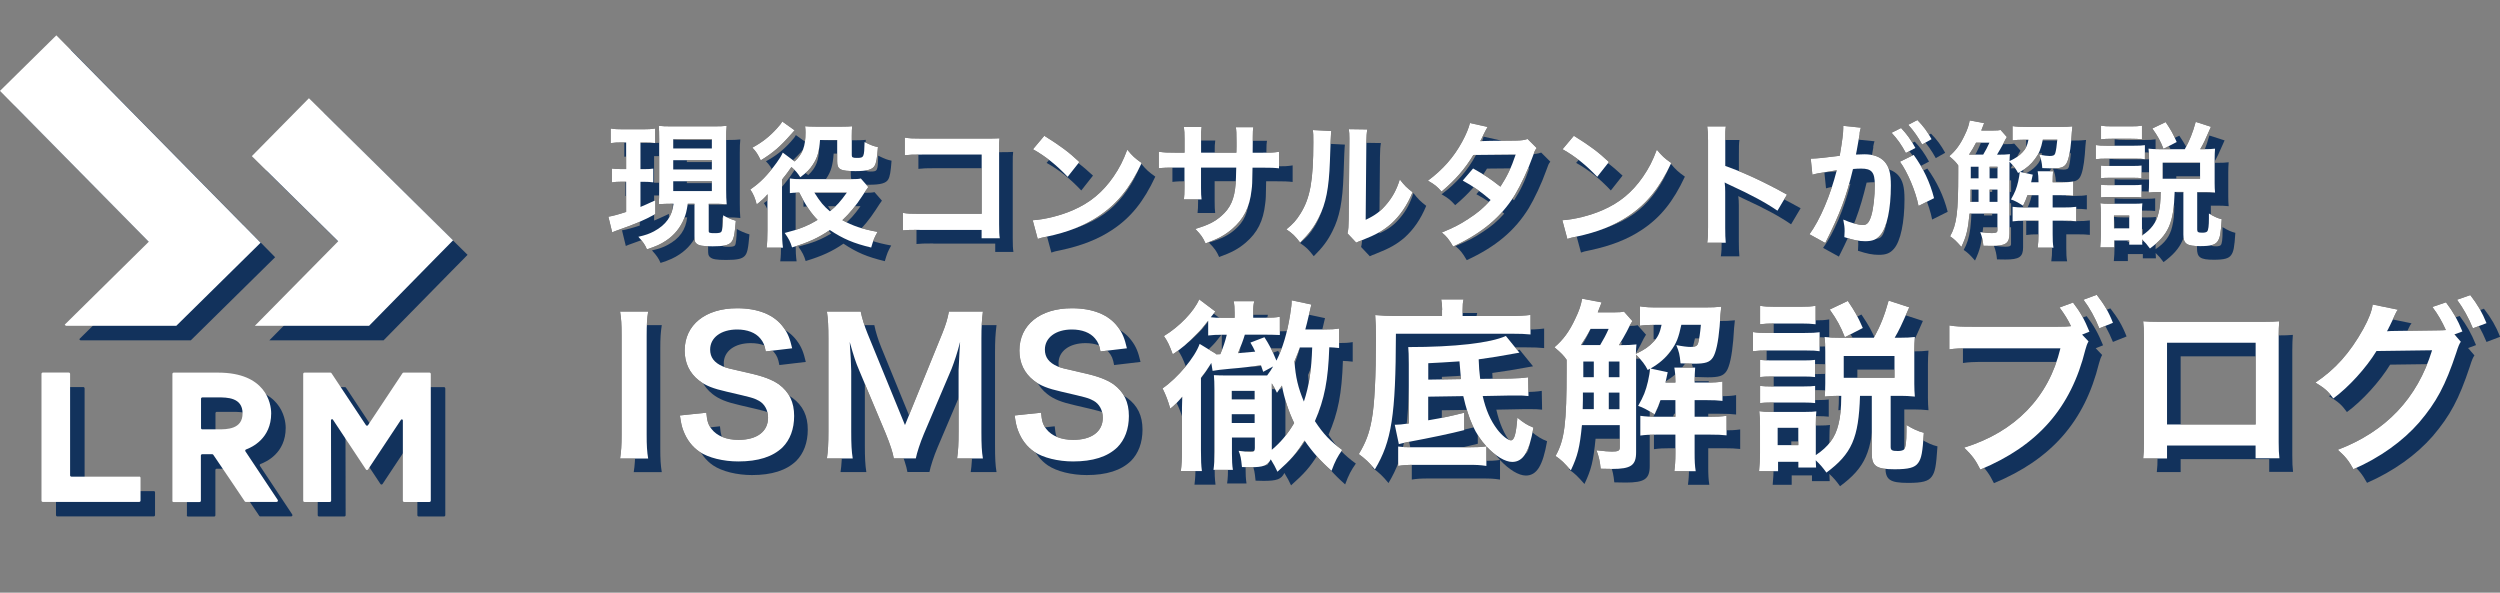
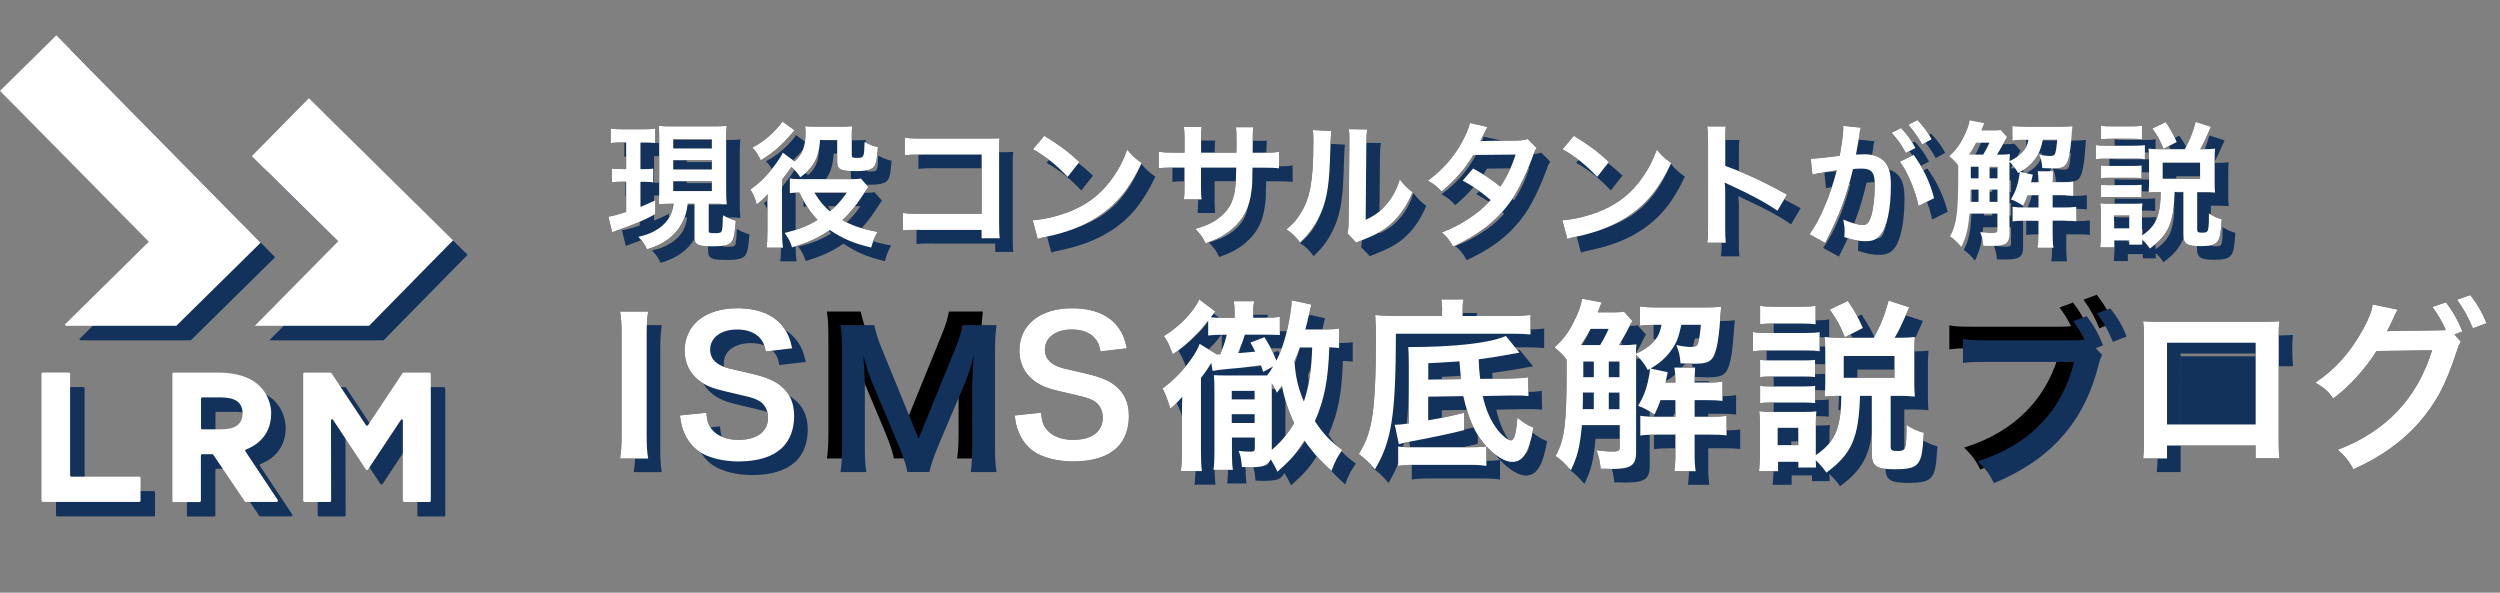
<svg xmlns="http://www.w3.org/2000/svg" id="_レイヤー_1" data-name="レイヤー 1" viewBox="0 0 367 87" width="367" height="87">
  <rect x="0" y="0" width="367" height="87" fill="#808080" stroke="none" />
  <defs>
    <style>
      .cls-1 {
        fill: #12325c;
      }

      .cls-2 {
        fill: #fff;
      }
    </style>
  </defs>
  <g>
    <g>
      <g>
        <path d="M91.33,20.91c-.74,0-1.12.02-1.68.1v-2.15c.54.1,1.02.12,1.8.12h2.95c.76,0,1.22-.02,1.78-.12v2.14c-.52-.06-.94-.08-1.64-.08h-.52v3.91h.6c.58,0,.86-.02,1.28-.08v2.02c-.46-.06-.82-.08-1.28-.08h-.6v3.69c.66-.28,1.04-.44,2.18-.98v2.03c-1.68.92-3.01,1.48-5.29,2.28-.56.2-.74.26-1.04.4l-.56-2.3c.54-.08,1.46-.32,2.61-.7v-4.43h-.74c-.54,0-.94.02-1.36.1v-2.04c.46.06.78.08,1.4.08h.7v-3.91h-.6ZM98.59,29.91c-.72,0-1.06.02-1.88.06.04-.66.06-1.22.06-2.02v-7.46c0-1.08-.02-1.44-.06-2.02.52.06.92.08,1.94.08h6.11c.94,0,1.38-.02,1.92-.08-.06.52-.08,1.04-.08,2.02v7.35c0,.88.02,1.48.08,2.16-.42-.04-.96-.08-1.18-.08h-1.46v3.97c0,.3.1.34.94.34.54,0,.82-.06.92-.22.14-.18.24-1.14.26-2.4.58.34,1.2.6,1.86.8-.18,2.15-.32,2.79-.72,3.19-.42.42-1.14.56-2.69.56-1.44,0-2.02-.1-2.36-.4-.26-.22-.3-.38-.3-1.12v-4.73h-.98c-.2,1.22-.28,1.5-.52,2.12-.54,1.36-1.44,2.48-2.69,3.31-.78.52-1.48.84-2.79,1.26-.28-.66-.56-1.08-1.26-1.84,1.06-.24,1.62-.44,2.3-.8,1.78-.96,2.65-2.22,2.87-4.05h-.28ZM98.83,21.79h5.67v-1.36h-5.67v1.36ZM98.83,24.88h5.67v-1.36h-5.67v1.36ZM98.83,28.05h5.67v-1.44h-5.67v1.44Z" />
        <path d="M120.38,20.55c-.12,1.7-.38,2.61-1.06,3.63-.44.68-.88,1.12-1.84,1.84-.42-.66-.72-1-1.3-1.5-.38.56-.68.96-.9,1.24-.32.4-.34.4-.48.64v7.44c0,1,.04,1.78.14,2.52h-2.4c.08-.58.12-1.46.12-2.52v-4.25c0-.06,0-.28.02-.56v-.52c-.36.46-.92.98-1.6,1.5-.22-.9-.48-1.52-.94-2.2,1.48-1,2.52-2.08,3.89-3.95.48-.66.66-.98.88-1.46l1.74,1.3c1.18-1.1,1.6-2.2,1.6-4.27,0-.34-.02-.54-.06-.9.5.04.82.06,1.56.06h3.87c.76,0,1.02-.02,1.48-.06-.04.4-.06.68-.06,1.42v2.83c0,.32.14.4.74.4,1.06,0,1.08-.08,1.14-2.33.94.46,1.28.6,1.96.74-.12,1.62-.24,2.36-.5,2.77-.32.54-1.12.76-2.79.76-2.26,0-2.69-.24-2.69-1.44v-3.13h-2.52ZM116.65,19.13q-.18.2-.54.6c-1.58,1.8-2.61,2.69-4.43,3.81-.44-.9-.68-1.3-1.24-1.86,1.46-.8,2.49-1.6,3.61-2.83.46-.52.62-.7.78-1.02l1.82,1.3ZM127.47,27.45q-.3.4-.94,1.4c-.84,1.3-1.86,2.54-2.87,3.47,1.48.82,3.01,1.34,5.17,1.72-.5.88-.6,1.14-.94,2.3-2.59-.62-4.13-1.28-6.07-2.57-1.66,1.14-3.15,1.82-5.55,2.55-.24-.82-.48-1.28-1.08-2.12,2.08-.52,3.33-1.02,4.83-1.92-.98-1-1.74-2.12-2.69-4.01-.74.02-.96.02-1.38.08v-2.15c.46.08.92.1,1.64.1h7.38c.72,0,1.12-.02,1.4-.1l1.1,1.26ZM119.55,28.27c.86,1.38,1.36,1.98,2.28,2.75.98-.8,1.56-1.44,2.49-2.75h-4.77Z" />
        <path d="M134.99,33.74c-1.38,0-1.86.02-2.45.08v-2.57c.74.12,1.1.14,2.49.14h9.08v-8.7h-8.74c-1.42,0-1.84.02-2.55.1v-2.59c.74.12,1.12.14,2.57.14h9.6q1.04,0,1.74-.04c-.06.54-.06.74-.06,1.66v10.96c0,1,.02,1.56.1,2.06h-2.67v-1.22h-9.1Z" />
        <path d="M151.6,32.33c1.72-.1,4.09-.68,5.91-1.48,2.49-1.08,4.35-2.61,5.93-4.89.88-1.28,1.44-2.37,2.04-3.99.78.94,1.1,1.24,2.12,1.96-1.7,3.65-3.59,6.01-6.33,7.82-2.04,1.36-4.51,2.34-7.61,2.99-.8.16-.86.18-1.32.34l-.74-2.75ZM153.3,19.93c2.37,1.48,3.61,2.4,5.15,3.85l-1.72,2.18c-1.6-1.7-3.23-3.01-5.09-4.05l1.66-1.98Z" />
        <path d="M181.5,22.42l.02-.9v-.64c0-1.32-.02-1.76-.1-2.21h2.57c-.06.46-.08.56-.08,1.34q0,1.22-.02,2.41h1.28c1.42,0,1.82-.02,2.59-.14v2.43c-.7-.08-1.24-.1-2.55-.1h-1.34c-.04,2.39-.04,2.54-.14,3.29-.28,2.55-1.14,4.25-2.87,5.73-1.08.92-2.06,1.44-3.89,2.1-.38-.86-.64-1.24-1.5-2.12,1.9-.58,2.85-1.06,3.81-1.9,1.36-1.18,1.94-2.49,2.12-4.79.04-.46.04-.94.08-2.32h-5.17v2.99c0,.84.02,1.16.08,1.68h-2.59c.06-.44.08-.98.08-1.72v-2.95h-1.22c-1.32,0-1.86.02-2.55.1v-2.43c.78.12,1.18.14,2.6.14h1.18v-2c0-.84-.02-1.26-.1-1.78h2.61c-.08.66-.08.7-.08,1.72v2.06h5.19Z" />
        <path d="M195.43,19.25q-.08.56-.2,4.47c-.14,3.89-.58,6.15-1.62,8.2-.68,1.38-1.44,2.4-2.75,3.69-.78-1-1.08-1.3-2.02-1.94.98-.8,1.46-1.34,2.06-2.3,1.44-2.3,1.9-4.87,1.9-10.46,0-1.1,0-1.28-.08-1.82l2.71.14ZM200.72,19.01c-.1.58-.12.92-.14,1.9l-.1,11.36c1.4-.66,2.2-1.26,3.05-2.28.92-1.08,1.5-2.18,1.96-3.65.7.9.96,1.16,1.88,1.88-.82,1.98-1.86,3.47-3.17,4.65-1.14.98-2.18,1.58-4.25,2.39-.44.16-.6.24-.86.36l-1.28-1.36c.14-.58.16-1.02.18-2.12l.1-11.26v-.6c0-.5-.02-.94-.08-1.32l2.71.04Z" />
        <path d="M225.59,21.73c-.26.34-.3.42-.62,1.34-.64,1.82-1.74,4.15-2.55,5.49-2.04,3.31-4.85,5.67-9.1,7.63-.64-1.08-.9-1.42-1.66-2.06,1.7-.7,2.69-1.2,3.89-2,1.42-.92,2.26-1.64,3.27-2.77-1.4-1.2-2.59-2.04-4.09-2.85l1.52-1.78c1.68.94,2.52,1.5,4.01,2.67.94-1.44,1.62-2.83,2.24-4.71l-6.21.06c-1.24,2.06-2.65,3.67-4.67,5.37-.66-.74-.96-1-2-1.6,2.2-1.64,3.79-3.45,5.01-5.69.58-1.06.98-2.04,1.16-2.77l2.59.58q-.22.36-.6,1.12c-.24.54-.38.78-.48.96q.32-.04,5.19-.08c.82-.02,1.24-.06,1.76-.24l1.34,1.34Z" />
        <path d="M229.34,32.33c1.72-.1,4.09-.68,5.91-1.48,2.49-1.08,4.35-2.61,5.93-4.89.88-1.28,1.44-2.37,2.04-3.99.78.94,1.1,1.24,2.12,1.96-1.7,3.65-3.59,6.01-6.33,7.82-2.04,1.36-4.51,2.34-7.6,2.99-.8.16-.86.18-1.32.34l-.74-2.75ZM231.04,19.93c2.38,1.48,3.61,2.4,5.15,3.85l-1.72,2.18c-1.6-1.7-3.23-3.01-5.09-4.05l1.66-1.98Z" />
        <path d="M250.62,35.62c.1-.64.12-1.18.12-2.24v-12.79c0-.98-.04-1.5-.12-2.04h2.73c-.08.6-.08.86-.08,2.1v3.71c2.73.96,5.87,2.42,9.06,4.21l-1.4,2.36c-1.66-1.14-3.73-2.28-7.07-3.81-.46-.22-.52-.24-.68-.34.06.56.08.8.08,1.36v5.27c0,1.04.02,1.56.08,2.22h-2.73Z" />
        <path d="M273.01,19.61c-.1.58-.24,1.4-.44,2.48q-.06.34-.12.6c.6-.02.88-.04,1.24-.04,1.32,0,2.3.36,2.95,1.06.68.76.94,1.72.94,3.53,0,3.43-.58,6.17-1.54,7.27-.56.66-1.16.9-2.22.9-.92,0-1.74-.16-3.07-.6.02-.38.04-.68.04-.88,0-.52-.04-.92-.2-1.7,1.08.48,2.22.8,2.91.8.58,0,.9-.38,1.2-1.36.32-1.04.52-2.85.52-4.55,0-1.84-.46-2.37-2-2.37-.42,0-.74.02-1.2.06-.98,4.09-1.88,6.51-4.07,10.86l-2.32-1.28c1.54-2.1,3.07-5.69,4.01-9.4q-.3.04-.94.16l-1.82.3c-.32.06-.54.12-.82.2l-.24-2.36c.9-.02,1.94-.12,4.25-.42.38-2.21.52-3.35.52-4.03v-.36l2.59.26c-.06.16-.12.42-.16.62l-.04.26ZM279.08,18.79c.88.94,1.42,1.7,2.1,2.93l-1.4.74c-.66-1.22-1.22-2.02-2.1-2.97l1.4-.7ZM280.93,22.74c1.38,1.9,2.41,4.05,2.99,6.35l-2.28,1.14c-.4-2.1-1.64-5.03-2.73-6.49l2.02-1ZM282.17,21.21c-.6-1.1-1.26-2.03-2.04-2.89l1.34-.7c.9.92,1.46,1.68,2.08,2.81l-1.38.78Z" />
-         <path d="M294.6,20.13c-.18.28-.24.4-.6,1.12-.2.36-.54.98-.84,1.46.92,0,1.36-.02,1.9-.08-.04.34-.04.46-.06,1.02.96-.46,1.42-.78,1.92-1.32.46-.48.68-.94.86-1.82h-.56c-.82,0-1.34.04-1.78.1v-2.1c.6.1,1.14.12,2.1.12h4.91c.76,0,1.28-.02,1.78-.08-.06.44-.1,1.02-.18,2.16-.14,1.64-.4,2.85-.74,3.35s-.8.66-2.04.66q-.32,0-1.46-.04c-.08-.94-.16-1.26-.46-1.98.7.14,1.2.2,1.54.2.52,0,.72-.1.82-.4.12-.4.22-1.08.3-2h-2.12c-.3,1.4-.52,1.98-1.14,2.82-.58.8-1.26,1.38-2.2,1.92l1.86.4q-.18.82-.24,1.12h1.08v-.16c0-.58-.04-1-.12-1.46h2.26c-.04.5-.06.94-.06,1.46v.16h1.24c.9,0,1.38-.04,1.78-.12v2.1c-.46-.06-1-.08-1.78-.08h-1.24v1.8h1.54c.86,0,1.34-.02,1.92-.1v2.12c-.52-.06-.96-.08-1.88-.08h-1.58v2c0,.88.02,1.36.12,1.96h-2.32c.08-.62.12-1.1.12-1.96v-2h-2c-.8,0-1.22.02-1.8.1v-2.14c.58.08,1,.1,1.82.1h1.98v-1.8h-1.62c-.18.54-.3.82-.64,1.54-.86-.54-1.24-.74-1.78-.92.6-1.04.82-1.62,1.06-2.64.1-.46.22-1.12.22-1.32,0,0,0-.04-.02-.06l-.22.14c-.28-.56-.62-1.02-1.26-1.66v10.56c0,1.42-.56,1.8-2.59,1.8-.22,0-.56,0-1.24-.02-.08-.78-.18-1.28-.46-2,.84.1,1.36.14,1.68.14.66,0,.84-.1.84-.42v-2.44h-4.09c-.24,2.44-.46,3.31-1.2,4.89-.78-.88-1-1.1-1.66-1.56.98-1.74,1.2-3.51,1.2-9.3v-1.1c-.3-.44-.58-.74-1.32-1.36.94-.8,1.62-1.72,2.26-3.09.42-.86.62-1.46.74-2.16l2.12.4q-.1.22-.42,1.08h1.8c.58,0,.78-.02,1.04-.08l.92,1.04ZM291.13,22.7c.38-.64.64-1.12.92-1.76h-1.96c-.32.64-.64,1.16-1.04,1.76h2.08ZM290.45,29.63v-1.8h-1.18v.78c-.02.58-.02.7-.02,1.02h1.2ZM289.31,24.48v1.7h1.14v-1.7h-1.14ZM293.23,24.48h-1.16v1.7h1.16v-1.7ZM293.23,27.83h-1.16v1.8h1.16v-1.8Z" />
        <path d="M307.66,21.29c.48.08.86.1,1.6.1h4.01c.82,0,1.16-.02,1.6-.08v2.06c-.42-.06-.68-.08-1.52-.08h-4.09c-.7,0-1.12.02-1.6.08v-2.08ZM316.9,28.19c-.56,0-.88.02-1.48.08.04-.46.06-.88.06-1.44v-3.45c0-.54-.02-1.14-.08-1.56.56.06.94.08,1.68.08h3.65c.72-1.32,1.14-2.35,1.6-4.01l2.24.72c-.88,2.02-1.1,2.48-1.58,3.29h.58c.68,0,1.1-.02,1.6-.08-.04.54-.06.92-.06,1.48v3.59c0,.58.02.9.06,1.38-.66-.06-.96-.08-1.5-.08h-1.12v5.51c0,.38.14.46.8.46.32,0,.58-.08.66-.18.18-.2.26-.84.26-1.94v-.7c.76.46,1.3.7,1.88.84-.14,2.16-.26,2.77-.62,3.27-.36.5-1.02.68-2.54.68-2,0-2.47-.34-2.47-1.7v-6.25h-1.28c-.14,4.59-.9,6.27-3.63,8.3-.42-.58-.68-.88-1.16-1.34.02.36.02.5.04.78h-1.92v-.62h-2.2v1.02h-2.06c.06-.62.1-1.34.1-1.96v-2.97c0-.6-.02-1.02-.08-1.56.4.06.72.08,1.34.08h3.63c.66,0,.86-.02,1.2-.06-.04.38-.06.74-.06,1.44v3.29c1.36-.9,2.1-1.9,2.43-3.29.22-.86.3-1.66.32-3.11h-.3ZM308.43,18.45c.5.08.82.1,1.62.1h2.77c.78,0,1.1-.02,1.62-.1v2c-.54-.06-.9-.08-1.62-.08h-2.77c-.7,0-1.12.02-1.62.08v-2ZM308.43,24.3c.36.04.66.06,1.26.06h3.47c.64,0,.88-.02,1.22-.06v1.86c-.38-.04-.64-.06-1.22-.06h-3.47c-.62,0-.88.02-1.26.06v-1.86ZM308.43,27.12c.36.04.66.06,1.26.06h3.45c.64,0,.9-.02,1.24-.06v1.86c-.36-.04-.64-.06-1.26-.06h-3.45c-.6,0-.86.02-1.24.06v-1.86ZM310.33,33.52h2.24v-1.88h-2.24v1.88ZM317.6,21.85c-.44-1.14-.86-1.9-1.64-2.99l1.96-.94c.82,1.22,1.08,1.7,1.62,2.93l-1.94,1ZM317.48,26.24h5.49v-2.36h-5.49v2.36Z" />
      </g>
      <g>
        <path class="cls-1" d="M93.33,22.91c-.74,0-1.12.02-1.68.1v-2.15c.54.1,1.02.12,1.8.12h2.95c.76,0,1.22-.02,1.78-.12v2.14c-.52-.06-.94-.08-1.64-.08h-.52v3.91h.6c.58,0,.86-.02,1.28-.08v2.02c-.46-.06-.82-.08-1.28-.08h-.6v3.69c.66-.28,1.04-.44,2.18-.98v2.03c-1.68.92-3.01,1.48-5.29,2.28-.56.2-.74.26-1.04.4l-.56-2.3c.54-.08,1.46-.32,2.61-.7v-4.43h-.74c-.54,0-.94.02-1.36.1v-2.04c.46.06.78.08,1.4.08h.7v-3.91h-.6ZM100.59,31.91c-.72,0-1.06.02-1.88.06.04-.66.06-1.22.06-2.02v-7.46c0-1.08-.02-1.44-.06-2.02.52.06.92.08,1.94.08h6.11c.94,0,1.38-.02,1.92-.08-.06.52-.08,1.04-.08,2.02v7.35c0,.88.02,1.48.08,2.16-.42-.04-.96-.08-1.18-.08h-1.46v3.97c0,.3.1.34.94.34.54,0,.82-.06.92-.22.14-.18.24-1.14.26-2.4.58.34,1.2.6,1.86.8-.18,2.15-.32,2.79-.72,3.19-.42.42-1.14.56-2.69.56-1.44,0-2.02-.1-2.36-.4-.26-.22-.3-.38-.3-1.12v-4.73h-.98c-.2,1.22-.28,1.5-.52,2.12-.54,1.36-1.44,2.48-2.69,3.31-.78.52-1.48.84-2.79,1.26-.28-.66-.56-1.08-1.26-1.84,1.06-.24,1.62-.44,2.3-.8,1.78-.96,2.65-2.22,2.87-4.05h-.28ZM100.83,23.79h5.67v-1.36h-5.67v1.36ZM100.83,26.88h5.67v-1.36h-5.67v1.36ZM100.83,30.05h5.67v-1.44h-5.67v1.44Z" />
        <path class="cls-1" d="M122.38,22.55c-.12,1.7-.38,2.61-1.06,3.63-.44.68-.88,1.12-1.84,1.84-.42-.66-.72-1-1.3-1.5-.38.56-.68.96-.9,1.24-.32.4-.34.4-.48.64v7.44c0,1,.04,1.78.14,2.52h-2.4c.08-.58.12-1.46.12-2.52v-4.25c0-.06,0-.28.02-.56v-.52c-.36.46-.92.98-1.6,1.5-.22-.9-.48-1.52-.94-2.2,1.48-1,2.52-2.08,3.89-3.95.48-.66.66-.98.88-1.46l1.74,1.3c1.18-1.1,1.6-2.2,1.6-4.27,0-.34-.02-.54-.06-.9.5.04.82.06,1.56.06h3.87c.76,0,1.02-.02,1.48-.06-.04.4-.06.68-.06,1.42v2.83c0,.32.14.4.74.4,1.06,0,1.08-.08,1.14-2.33.94.46,1.28.6,1.96.74-.12,1.62-.24,2.36-.5,2.77-.32.54-1.12.76-2.79.76-2.26,0-2.69-.24-2.69-1.44v-3.13h-2.52ZM118.65,21.13q-.18.2-.54.6c-1.58,1.8-2.61,2.69-4.43,3.81-.44-.9-.68-1.3-1.24-1.86,1.46-.8,2.49-1.6,3.61-2.83.46-.52.62-.7.78-1.02l1.82,1.3ZM129.47,29.45q-.3.4-.94,1.4c-.84,1.3-1.86,2.54-2.87,3.47,1.48.82,3.01,1.34,5.17,1.72-.5.88-.6,1.14-.94,2.3-2.59-.62-4.13-1.28-6.07-2.57-1.66,1.14-3.15,1.82-5.55,2.55-.24-.82-.48-1.28-1.08-2.12,2.08-.52,3.33-1.02,4.83-1.92-.98-1-1.74-2.12-2.69-4.01-.74.02-.96.02-1.38.08v-2.15c.46.08.92.1,1.64.1h7.38c.72,0,1.12-.02,1.4-.1l1.1,1.26ZM121.55,30.27c.86,1.38,1.36,1.98,2.28,2.75.98-.8,1.56-1.44,2.49-2.75h-4.77Z" />
        <path class="cls-1" d="M136.99,35.74c-1.38,0-1.86.02-2.45.08v-2.57c.74.12,1.1.14,2.49.14h9.08v-8.7h-8.74c-1.42,0-1.84.02-2.55.1v-2.59c.74.12,1.12.14,2.57.14h9.6q1.04,0,1.74-.04c-.06.54-.06.74-.06,1.66v10.96c0,1,.02,1.56.1,2.06h-2.67v-1.22h-9.1Z" />
        <path class="cls-1" d="M153.6,34.33c1.72-.1,4.09-.68,5.91-1.48,2.49-1.08,4.35-2.61,5.93-4.89.88-1.28,1.44-2.37,2.04-3.99.78.94,1.1,1.24,2.12,1.96-1.7,3.65-3.59,6.01-6.33,7.82-2.04,1.36-4.51,2.34-7.61,2.99-.8.16-.86.18-1.32.34l-.74-2.75ZM155.3,21.93c2.37,1.48,3.61,2.4,5.15,3.85l-1.72,2.18c-1.6-1.7-3.23-3.01-5.09-4.05l1.66-1.98Z" />
        <path class="cls-1" d="M183.5,24.42l.02-.9v-.64c0-1.32-.02-1.76-.1-2.21h2.57c-.06.46-.08.56-.08,1.34q0,1.22-.02,2.41h1.28c1.42,0,1.82-.02,2.59-.14v2.43c-.7-.08-1.24-.1-2.55-.1h-1.34c-.04,2.39-.04,2.54-.14,3.29-.28,2.55-1.14,4.25-2.87,5.73-1.08.92-2.06,1.44-3.89,2.1-.38-.86-.64-1.24-1.5-2.12,1.9-.58,2.85-1.06,3.81-1.9,1.36-1.18,1.94-2.49,2.12-4.79.04-.46.04-.94.08-2.32h-5.17v2.99c0,.84.02,1.16.08,1.68h-2.59c.06-.44.08-.98.08-1.72v-2.95h-1.22c-1.32,0-1.86.02-2.55.1v-2.43c.78.12,1.18.14,2.6.14h1.18v-2c0-.84-.02-1.26-.1-1.78h2.61c-.08.66-.08.7-.08,1.72v2.06h5.19Z" />
        <path class="cls-1" d="M197.43,21.25q-.08.56-.2,4.47c-.14,3.89-.58,6.15-1.62,8.2-.68,1.38-1.44,2.4-2.75,3.69-.78-1-1.08-1.3-2.02-1.94.98-.8,1.46-1.34,2.06-2.3,1.44-2.3,1.9-4.87,1.9-10.46,0-1.1,0-1.28-.08-1.82l2.71.14ZM202.72,21.01c-.1.58-.12.92-.14,1.9l-.1,11.36c1.4-.66,2.2-1.26,3.05-2.28.92-1.08,1.5-2.18,1.96-3.65.7.9.96,1.16,1.88,1.88-.82,1.98-1.86,3.47-3.17,4.65-1.14.98-2.18,1.58-4.25,2.39-.44.16-.6.24-.86.36l-1.28-1.36c.14-.58.16-1.02.18-2.12l.1-11.26v-.6c0-.5-.02-.94-.08-1.32l2.71.04Z" />
        <path class="cls-1" d="M227.59,23.73c-.26.34-.3.42-.62,1.34-.64,1.82-1.74,4.15-2.55,5.49-2.04,3.31-4.85,5.67-9.1,7.63-.64-1.08-.9-1.42-1.66-2.06,1.7-.7,2.69-1.2,3.89-2,1.42-.92,2.26-1.64,3.27-2.77-1.4-1.2-2.59-2.04-4.09-2.85l1.52-1.78c1.68.94,2.52,1.5,4.01,2.67.94-1.44,1.62-2.83,2.24-4.71l-6.21.06c-1.24,2.06-2.65,3.67-4.67,5.37-.66-.74-.96-1-2-1.6,2.2-1.64,3.79-3.45,5.01-5.69.58-1.06.98-2.04,1.16-2.77l2.59.58q-.22.36-.6,1.12c-.24.54-.38.78-.48.96q.32-.04,5.19-.08c.82-.02,1.24-.06,1.76-.24l1.34,1.34Z" />
        <path class="cls-1" d="M231.34,34.33c1.72-.1,4.09-.68,5.91-1.48,2.49-1.08,4.35-2.61,5.93-4.89.88-1.28,1.44-2.37,2.04-3.99.78.94,1.1,1.24,2.12,1.96-1.7,3.65-3.59,6.01-6.33,7.82-2.04,1.36-4.51,2.34-7.6,2.99-.8.16-.86.18-1.32.34l-.74-2.75ZM233.04,21.93c2.38,1.48,3.61,2.4,5.15,3.85l-1.72,2.18c-1.6-1.7-3.23-3.01-5.09-4.05l1.66-1.98Z" />
        <path class="cls-1" d="M252.62,37.62c.1-.64.12-1.18.12-2.24v-12.79c0-.98-.04-1.5-.12-2.04h2.73c-.08.6-.08.86-.08,2.1v3.71c2.73.96,5.87,2.42,9.06,4.21l-1.4,2.36c-1.66-1.14-3.73-2.28-7.07-3.81-.46-.22-.52-.24-.68-.34.06.56.08.8.08,1.36v5.27c0,1.04.02,1.56.08,2.22h-2.73Z" />
        <path class="cls-1" d="M275.01,21.61c-.1.58-.24,1.4-.44,2.48q-.06.34-.12.6c.6-.02.88-.04,1.24-.04,1.32,0,2.3.36,2.95,1.06.68.76.94,1.72.94,3.53,0,3.43-.58,6.17-1.54,7.27-.56.66-1.16.9-2.22.9-.92,0-1.74-.16-3.07-.6.02-.38.04-.68.04-.88,0-.52-.04-.92-.2-1.7,1.08.48,2.22.8,2.91.8.58,0,.9-.38,1.2-1.36.32-1.04.52-2.85.52-4.55,0-1.84-.46-2.37-2-2.37-.42,0-.74.02-1.2.06-.98,4.09-1.88,6.51-4.07,10.86l-2.32-1.28c1.54-2.1,3.07-5.69,4.01-9.4q-.3.04-.94.16l-1.82.3c-.32.06-.54.12-.82.2l-.24-2.36c.9-.02,1.94-.12,4.25-.42.38-2.21.52-3.35.52-4.03v-.36l2.59.26c-.06.16-.12.42-.16.62l-.04.26ZM281.08,20.79c.88.94,1.42,1.7,2.1,2.93l-1.4.74c-.66-1.22-1.22-2.02-2.1-2.97l1.4-.7ZM282.93,24.74c1.38,1.9,2.41,4.05,2.99,6.35l-2.28,1.14c-.4-2.1-1.64-5.03-2.73-6.49l2.02-1ZM284.17,23.21c-.6-1.1-1.26-2.03-2.04-2.89l1.34-.7c.9.92,1.46,1.68,2.08,2.81l-1.38.78Z" />
        <path class="cls-1" d="M296.6,22.13c-.18.28-.24.4-.6,1.12-.2.36-.54.98-.84,1.46.92,0,1.36-.02,1.9-.08-.04.34-.04.46-.06,1.02.96-.46,1.42-.78,1.92-1.32.46-.48.68-.94.86-1.82h-.56c-.82,0-1.34.04-1.78.1v-2.1c.6.1,1.14.12,2.1.12h4.91c.76,0,1.28-.02,1.78-.08-.06.44-.1,1.02-.18,2.16-.14,1.64-.4,2.85-.74,3.35s-.8.66-2.04.66q-.32,0-1.46-.04c-.08-.94-.16-1.26-.46-1.98.7.14,1.2.2,1.54.2.52,0,.72-.1.82-.4.12-.4.22-1.08.3-2h-2.12c-.3,1.4-.52,1.98-1.14,2.82-.58.8-1.26,1.38-2.2,1.92l1.86.4q-.18.82-.24,1.12h1.08v-.16c0-.58-.04-1-.12-1.46h2.26c-.04.5-.06.94-.06,1.46v.16h1.24c.9,0,1.38-.04,1.78-.12v2.1c-.46-.06-1-.08-1.78-.08h-1.24v1.8h1.54c.86,0,1.34-.02,1.92-.1v2.12c-.52-.06-.96-.08-1.88-.08h-1.58v2c0,.88.02,1.36.12,1.96h-2.32c.08-.62.12-1.1.12-1.96v-2h-2c-.8,0-1.22.02-1.8.1v-2.14c.58.08,1,.1,1.82.1h1.98v-1.8h-1.62c-.18.54-.3.82-.64,1.54-.86-.54-1.24-.74-1.78-.92.6-1.04.82-1.62,1.06-2.64.1-.46.22-1.12.22-1.32,0,0,0-.04-.02-.06l-.22.14c-.28-.56-.62-1.02-1.26-1.66v10.56c0,1.42-.56,1.8-2.59,1.8-.22,0-.56,0-1.24-.02-.08-.78-.18-1.28-.46-2,.84.1,1.36.14,1.68.14.66,0,.84-.1.84-.42v-2.44h-4.09c-.24,2.44-.46,3.31-1.2,4.89-.78-.88-1-1.1-1.66-1.56.98-1.74,1.2-3.51,1.2-9.3v-1.1c-.3-.44-.58-.74-1.32-1.36.94-.8,1.62-1.72,2.26-3.09.42-.86.62-1.46.74-2.16l2.12.4q-.1.22-.42,1.08h1.8c.58,0,.78-.02,1.04-.08l.92,1.04ZM293.13,24.7c.38-.64.64-1.12.92-1.76h-1.96c-.32.64-.64,1.16-1.04,1.76h2.08ZM292.45,31.63v-1.8h-1.18v.78c-.02.58-.02.7-.02,1.02h1.2ZM291.31,26.48v1.7h1.14v-1.7h-1.14ZM295.23,26.48h-1.16v1.7h1.16v-1.7ZM295.23,29.83h-1.16v1.8h1.16v-1.8Z" />
        <path class="cls-1" d="M309.66,23.29c.48.08.86.1,1.6.1h4.01c.82,0,1.16-.02,1.6-.08v2.06c-.42-.06-.68-.08-1.52-.08h-4.09c-.7,0-1.12.02-1.6.08v-2.08ZM318.9,30.19c-.56,0-.88.02-1.48.08.04-.46.06-.88.06-1.44v-3.45c0-.54-.02-1.14-.08-1.56.56.06.94.08,1.68.08h3.65c.72-1.32,1.14-2.35,1.6-4.01l2.24.72c-.88,2.02-1.1,2.48-1.58,3.29h.58c.68,0,1.1-.02,1.6-.08-.04.54-.06.92-.06,1.48v3.59c0,.58.02.9.06,1.38-.66-.06-.96-.08-1.5-.08h-1.12v5.51c0,.38.14.46.8.46.32,0,.58-.08.66-.18.18-.2.26-.84.26-1.94v-.7c.76.46,1.3.7,1.88.84-.14,2.16-.26,2.77-.62,3.27-.36.5-1.02.68-2.54.68-2,0-2.47-.34-2.47-1.7v-6.25h-1.28c-.14,4.59-.9,6.27-3.63,8.3-.42-.58-.68-.88-1.16-1.34.02.36.02.5.04.78h-1.92v-.62h-2.2v1.02h-2.06c.06-.62.1-1.34.1-1.96v-2.97c0-.6-.02-1.02-.08-1.56.4.06.72.08,1.34.08h3.63c.66,0,.86-.02,1.2-.06-.04.38-.06.74-.06,1.44v3.29c1.36-.9,2.1-1.9,2.43-3.29.22-.86.3-1.66.32-3.11h-.3ZM310.43,20.45c.5.08.82.1,1.62.1h2.77c.78,0,1.1-.02,1.62-.1v2c-.54-.06-.9-.08-1.62-.08h-2.77c-.7,0-1.12.02-1.62.08v-2ZM310.43,26.3c.36.04.66.06,1.26.06h3.47c.64,0,.88-.02,1.22-.06v1.86c-.38-.04-.64-.06-1.22-.06h-3.47c-.62,0-.88.02-1.26.06v-1.86ZM310.43,29.12c.36.04.66.06,1.26.06h3.45c.64,0,.9-.02,1.24-.06v1.86c-.36-.04-.64-.06-1.26-.06h-3.45c-.6,0-.86.02-1.24.06v-1.86ZM312.33,35.52h2.24v-1.88h-2.24v1.88ZM319.6,23.85c-.44-1.14-.86-1.9-1.64-2.99l1.96-.94c.82,1.22,1.08,1.7,1.62,2.93l-1.94,1ZM319.48,28.24h5.49v-2.36h-5.49v2.36Z" />
      </g>
      <g>
        <path class="cls-2" d="M91.33,20.91c-.74,0-1.12.02-1.68.1v-2.15c.54.1,1.02.12,1.8.12h2.95c.76,0,1.22-.02,1.78-.12v2.14c-.52-.06-.94-.08-1.64-.08h-.52v3.91h.6c.58,0,.86-.02,1.28-.08v2.02c-.46-.06-.82-.08-1.28-.08h-.6v3.69c.66-.28,1.04-.44,2.18-.98v2.03c-1.68.92-3.01,1.48-5.29,2.28-.56.2-.74.26-1.04.4l-.56-2.3c.54-.08,1.46-.32,2.61-.7v-4.43h-.74c-.54,0-.94.02-1.36.1v-2.04c.46.06.78.08,1.4.08h.7v-3.91h-.6ZM98.59,29.91c-.72,0-1.06.02-1.88.06.04-.66.06-1.22.06-2.02v-7.46c0-1.08-.02-1.44-.06-2.02.52.06.92.08,1.94.08h6.11c.94,0,1.38-.02,1.92-.08-.06.52-.08,1.04-.08,2.02v7.35c0,.88.02,1.48.08,2.16-.42-.04-.96-.08-1.18-.08h-1.46v3.97c0,.3.1.34.94.34.54,0,.82-.06.92-.22.14-.18.24-1.14.26-2.4.58.34,1.2.6,1.86.8-.18,2.15-.32,2.79-.72,3.19-.42.42-1.14.56-2.69.56-1.44,0-2.02-.1-2.36-.4-.26-.22-.3-.38-.3-1.12v-4.73h-.98c-.2,1.22-.28,1.5-.52,2.12-.54,1.36-1.44,2.48-2.69,3.31-.78.52-1.48.84-2.79,1.26-.28-.66-.56-1.08-1.26-1.84,1.06-.24,1.62-.44,2.3-.8,1.78-.96,2.65-2.22,2.87-4.05h-.28ZM98.83,21.79h5.67v-1.36h-5.67v1.36ZM98.83,24.88h5.67v-1.36h-5.67v1.36ZM98.83,28.05h5.67v-1.44h-5.67v1.44Z" />
        <path class="cls-2" d="M120.38,20.55c-.12,1.7-.38,2.61-1.06,3.63-.44.68-.88,1.12-1.84,1.84-.42-.66-.72-1-1.3-1.5-.38.56-.68.96-.9,1.24-.32.4-.34.4-.48.64v7.44c0,1,.04,1.78.14,2.52h-2.4c.08-.58.12-1.46.12-2.52v-4.25c0-.06,0-.28.02-.56v-.52c-.36.46-.92.98-1.6,1.5-.22-.9-.48-1.52-.94-2.2,1.48-1,2.52-2.08,3.89-3.95.48-.66.66-.98.88-1.46l1.74,1.3c1.18-1.1,1.6-2.2,1.6-4.27,0-.34-.02-.54-.06-.9.5.04.82.06,1.56.06h3.87c.76,0,1.02-.02,1.48-.06-.04.4-.06.68-.06,1.42v2.83c0,.32.14.4.74.4,1.06,0,1.08-.08,1.14-2.33.94.46,1.28.6,1.96.74-.12,1.62-.24,2.36-.5,2.77-.32.54-1.12.76-2.79.76-2.26,0-2.69-.24-2.69-1.44v-3.13h-2.52ZM116.65,19.13q-.18.2-.54.6c-1.58,1.8-2.61,2.69-4.43,3.81-.44-.9-.68-1.3-1.24-1.86,1.46-.8,2.49-1.6,3.61-2.83.46-.52.62-.7.78-1.02l1.82,1.3ZM127.47,27.45q-.3.4-.94,1.4c-.84,1.3-1.86,2.54-2.87,3.47,1.48.82,3.01,1.34,5.17,1.72-.5.88-.6,1.14-.94,2.3-2.59-.62-4.13-1.28-6.07-2.57-1.66,1.14-3.15,1.82-5.55,2.55-.24-.82-.48-1.28-1.08-2.12,2.08-.52,3.33-1.02,4.83-1.92-.98-1-1.74-2.12-2.69-4.01-.74.02-.96.02-1.38.08v-2.15c.46.08.92.1,1.64.1h7.38c.72,0,1.12-.02,1.4-.1l1.1,1.26ZM119.55,28.27c.86,1.38,1.36,1.98,2.28,2.75.98-.8,1.56-1.44,2.49-2.75h-4.77Z" />
        <path class="cls-2" d="M134.99,33.74c-1.38,0-1.86.02-2.45.08v-2.57c.74.12,1.1.14,2.49.14h9.08v-8.7h-8.74c-1.42,0-1.84.02-2.55.1v-2.59c.74.12,1.12.14,2.57.14h9.6q1.04,0,1.74-.04c-.06.54-.06.74-.06,1.66v10.96c0,1,.02,1.56.1,2.06h-2.67v-1.22h-9.1Z" />
        <path class="cls-2" d="M151.6,32.33c1.72-.1,4.09-.68,5.91-1.48,2.49-1.08,4.35-2.61,5.93-4.89.88-1.28,1.44-2.37,2.04-3.99.78.94,1.1,1.24,2.12,1.96-1.7,3.65-3.59,6.01-6.33,7.82-2.04,1.36-4.51,2.34-7.61,2.99-.8.16-.86.18-1.32.34l-.74-2.75ZM153.3,19.93c2.37,1.48,3.61,2.4,5.15,3.85l-1.72,2.18c-1.6-1.7-3.23-3.01-5.09-4.05l1.66-1.98Z" />
        <path class="cls-2" d="M181.5,22.42l.02-.9v-.64c0-1.32-.02-1.76-.1-2.21h2.57c-.06.46-.08.56-.08,1.34q0,1.22-.02,2.41h1.28c1.42,0,1.82-.02,2.59-.14v2.43c-.7-.08-1.24-.1-2.55-.1h-1.34c-.04,2.39-.04,2.54-.14,3.29-.28,2.55-1.14,4.25-2.87,5.73-1.08.92-2.06,1.44-3.89,2.1-.38-.86-.64-1.24-1.5-2.12,1.9-.58,2.85-1.06,3.81-1.9,1.36-1.18,1.94-2.49,2.12-4.79.04-.46.04-.94.08-2.32h-5.17v2.99c0,.84.02,1.16.08,1.68h-2.59c.06-.44.08-.98.08-1.72v-2.95h-1.22c-1.32,0-1.86.02-2.55.1v-2.43c.78.12,1.18.14,2.6.14h1.18v-2c0-.84-.02-1.26-.1-1.78h2.61c-.08.66-.08.7-.08,1.72v2.06h5.19Z" />
        <path class="cls-2" d="M195.43,19.25q-.08.56-.2,4.47c-.14,3.89-.58,6.15-1.62,8.2-.68,1.38-1.44,2.4-2.75,3.69-.78-1-1.08-1.3-2.02-1.94.98-.8,1.46-1.34,2.06-2.3,1.44-2.3,1.9-4.87,1.9-10.46,0-1.1,0-1.28-.08-1.82l2.71.14ZM200.72,19.01c-.1.58-.12.92-.14,1.9l-.1,11.36c1.4-.66,2.2-1.26,3.05-2.28.92-1.08,1.5-2.18,1.96-3.65.7.9.96,1.16,1.88,1.88-.82,1.98-1.86,3.47-3.17,4.65-1.14.98-2.18,1.58-4.25,2.39-.44.16-.6.24-.86.36l-1.28-1.36c.14-.58.16-1.02.18-2.12l.1-11.26v-.6c0-.5-.02-.94-.08-1.32l2.71.04Z" />
        <path class="cls-2" d="M225.59,21.73c-.26.34-.3.42-.62,1.34-.64,1.82-1.74,4.15-2.55,5.49-2.04,3.31-4.85,5.67-9.1,7.63-.64-1.08-.9-1.42-1.66-2.06,1.7-.7,2.69-1.2,3.89-2,1.42-.92,2.26-1.64,3.27-2.77-1.4-1.2-2.59-2.04-4.09-2.85l1.52-1.78c1.68.94,2.52,1.5,4.01,2.67.94-1.44,1.62-2.83,2.24-4.71l-6.21.06c-1.24,2.06-2.65,3.67-4.67,5.37-.66-.74-.96-1-2-1.6,2.2-1.64,3.79-3.45,5.01-5.69.58-1.06.98-2.04,1.16-2.77l2.59.58q-.22.36-.6,1.12c-.24.54-.38.78-.48.96q.32-.04,5.19-.08c.82-.02,1.24-.06,1.76-.24l1.34,1.34Z" />
        <path class="cls-2" d="M229.34,32.33c1.72-.1,4.09-.68,5.91-1.48,2.49-1.08,4.35-2.61,5.93-4.89.88-1.28,1.44-2.37,2.04-3.99.78.94,1.1,1.24,2.12,1.96-1.7,3.65-3.59,6.01-6.33,7.82-2.04,1.36-4.51,2.34-7.6,2.99-.8.16-.86.18-1.32.34l-.74-2.75ZM231.04,19.93c2.38,1.48,3.61,2.4,5.15,3.85l-1.72,2.18c-1.6-1.7-3.23-3.01-5.09-4.05l1.66-1.98Z" />
        <path class="cls-2" d="M250.62,35.62c.1-.64.12-1.18.12-2.24v-12.79c0-.98-.04-1.5-.12-2.04h2.73c-.08.6-.08.86-.08,2.1v3.71c2.73.96,5.87,2.42,9.06,4.21l-1.4,2.36c-1.66-1.14-3.73-2.28-7.07-3.81-.46-.22-.52-.24-.68-.34.06.56.08.8.08,1.36v5.27c0,1.04.02,1.56.08,2.22h-2.73Z" />
        <path class="cls-2" d="M273.01,19.61c-.1.58-.24,1.4-.44,2.48q-.06.34-.12.6c.6-.02.88-.04,1.24-.04,1.32,0,2.3.36,2.95,1.06.68.76.94,1.72.94,3.53,0,3.43-.58,6.17-1.54,7.27-.56.66-1.16.9-2.22.9-.92,0-1.74-.16-3.07-.6.02-.38.04-.68.04-.88,0-.52-.04-.92-.2-1.7,1.08.48,2.22.8,2.91.8.58,0,.9-.38,1.2-1.36.32-1.04.52-2.85.52-4.55,0-1.84-.46-2.37-2-2.37-.42,0-.74.02-1.2.06-.98,4.09-1.88,6.51-4.07,10.86l-2.32-1.28c1.54-2.1,3.07-5.69,4.01-9.4q-.3.04-.94.16l-1.82.3c-.32.06-.54.12-.82.2l-.24-2.36c.9-.02,1.94-.12,4.25-.42.38-2.21.52-3.35.52-4.03v-.36l2.59.26c-.06.16-.12.42-.16.62l-.04.26ZM279.08,18.79c.88.94,1.42,1.7,2.1,2.93l-1.4.74c-.66-1.22-1.22-2.02-2.1-2.97l1.4-.7ZM280.93,22.74c1.38,1.9,2.41,4.05,2.99,6.35l-2.28,1.14c-.4-2.1-1.64-5.03-2.73-6.49l2.02-1ZM282.17,21.21c-.6-1.1-1.26-2.03-2.04-2.89l1.34-.7c.9.92,1.46,1.68,2.08,2.81l-1.38.78Z" />
        <path class="cls-2" d="M294.6,20.13c-.18.28-.24.4-.6,1.12-.2.36-.54.98-.84,1.46.92,0,1.36-.02,1.9-.08-.04.34-.04.46-.06,1.02.96-.46,1.42-.78,1.92-1.32.46-.48.68-.94.86-1.82h-.56c-.82,0-1.34.04-1.78.1v-2.1c.6.1,1.14.12,2.1.12h4.91c.76,0,1.28-.02,1.78-.08-.06.44-.1,1.02-.18,2.16-.14,1.64-.4,2.85-.74,3.35s-.8.66-2.04.66q-.32,0-1.46-.04c-.08-.94-.16-1.26-.46-1.98.7.14,1.2.2,1.54.2.52,0,.72-.1.82-.4.12-.4.22-1.08.3-2h-2.12c-.3,1.4-.52,1.98-1.14,2.82-.58.8-1.26,1.38-2.2,1.92l1.86.4q-.18.82-.24,1.12h1.08v-.16c0-.58-.04-1-.12-1.46h2.26c-.04.5-.06.94-.06,1.46v.16h1.24c.9,0,1.38-.04,1.78-.12v2.1c-.46-.06-1-.08-1.78-.08h-1.24v1.8h1.54c.86,0,1.34-.02,1.92-.1v2.12c-.52-.06-.96-.08-1.88-.08h-1.58v2c0,.88.02,1.36.12,1.96h-2.32c.08-.62.12-1.1.12-1.96v-2h-2c-.8,0-1.22.02-1.8.1v-2.14c.58.08,1,.1,1.82.1h1.98v-1.8h-1.62c-.18.54-.3.82-.64,1.54-.86-.54-1.24-.74-1.78-.92.6-1.04.82-1.62,1.06-2.64.1-.46.22-1.12.22-1.32,0,0,0-.04-.02-.06l-.22.14c-.28-.56-.62-1.02-1.26-1.66v10.56c0,1.42-.56,1.8-2.59,1.8-.22,0-.56,0-1.24-.02-.08-.78-.18-1.28-.46-2,.84.1,1.36.14,1.68.14.66,0,.84-.1.84-.42v-2.44h-4.09c-.24,2.44-.46,3.31-1.2,4.89-.78-.88-1-1.1-1.66-1.56.98-1.74,1.2-3.51,1.2-9.3v-1.1c-.3-.44-.58-.74-1.32-1.36.94-.8,1.62-1.72,2.26-3.09.42-.86.62-1.46.74-2.16l2.12.4q-.1.22-.42,1.08h1.8c.58,0,.78-.02,1.04-.08l.92,1.04ZM291.13,22.7c.38-.64.64-1.12.92-1.76h-1.96c-.32.64-.64,1.16-1.04,1.76h2.08ZM290.45,29.63v-1.8h-1.18v.78c-.02.58-.02.7-.02,1.02h1.2ZM289.31,24.48v1.7h1.14v-1.7h-1.14ZM293.23,24.48h-1.16v1.7h1.16v-1.7ZM293.23,27.83h-1.16v1.8h1.16v-1.8Z" />
        <path class="cls-2" d="M307.66,21.29c.48.08.86.1,1.6.1h4.01c.82,0,1.16-.02,1.6-.08v2.06c-.42-.06-.68-.08-1.52-.08h-4.09c-.7,0-1.12.02-1.6.08v-2.08ZM316.9,28.19c-.56,0-.88.02-1.48.08.04-.46.06-.88.06-1.44v-3.45c0-.54-.02-1.14-.08-1.56.56.06.94.08,1.68.08h3.65c.72-1.32,1.14-2.35,1.6-4.01l2.24.72c-.88,2.02-1.1,2.48-1.58,3.29h.58c.68,0,1.1-.02,1.6-.08-.04.54-.06.92-.06,1.48v3.59c0,.58.02.9.06,1.38-.66-.06-.96-.08-1.5-.08h-1.12v5.51c0,.38.14.46.8.46.32,0,.58-.08.66-.18.18-.2.26-.84.26-1.94v-.7c.76.46,1.3.7,1.88.84-.14,2.16-.26,2.77-.62,3.27-.36.5-1.02.68-2.54.68-2,0-2.47-.34-2.47-1.7v-6.25h-1.28c-.14,4.59-.9,6.27-3.63,8.3-.42-.58-.68-.88-1.16-1.34.02.36.02.5.04.78h-1.92v-.62h-2.2v1.02h-2.06c.06-.62.1-1.34.1-1.96v-2.97c0-.6-.02-1.02-.08-1.56.4.06.72.08,1.34.08h3.63c.66,0,.86-.02,1.2-.06-.04.38-.06.74-.06,1.44v3.29c1.36-.9,2.1-1.9,2.43-3.29.22-.86.3-1.66.32-3.11h-.3ZM308.43,18.45c.5.08.82.1,1.62.1h2.77c.78,0,1.1-.02,1.62-.1v2c-.54-.06-.9-.08-1.62-.08h-2.77c-.7,0-1.12.02-1.62.08v-2ZM308.43,24.3c.36.04.66.06,1.26.06h3.47c.64,0,.88-.02,1.22-.06v1.86c-.38-.04-.64-.06-1.22-.06h-3.47c-.62,0-.88.02-1.26.06v-1.86ZM308.43,27.12c.36.04.66.06,1.26.06h3.45c.64,0,.9-.02,1.24-.06v1.86c-.36-.04-.64-.06-1.26-.06h-3.45c-.6,0-.86.02-1.24.06v-1.86ZM310.33,33.52h2.24v-1.88h-2.24v1.88ZM317.6,21.85c-.44-1.14-.86-1.9-1.64-2.99l1.96-.94c.82,1.22,1.08,1.7,1.62,2.93l-1.94,1ZM317.48,26.24h5.49v-2.36h-5.49v2.36Z" />
      </g>
    </g>
    <g>
      <g>
        <path d="M95.15,45.73c-.16,1.03-.22,1.87-.22,3.5v14.58c0,1.6.05,2.47.22,3.5h-4.12c.16-1.03.22-1.9.22-3.5v-14.58c0-1.68-.05-2.41-.22-3.5h4.12Z" />
        <path d="M103.69,60.58c.11,1.22.27,1.76.76,2.39.79,1.03,2.19,1.6,3.96,1.6,2.71,0,4.34-1.22,4.34-3.25,0-1.11-.51-2.03-1.35-2.49-.81-.43-.98-.46-4.71-1.33-2.03-.46-3.12-.89-4.09-1.65-1.38-1.08-2.09-2.57-2.09-4.39,0-3.77,3.03-6.21,7.7-6.21,3.09,0,5.42.95,6.75,2.74.68.89,1,1.71,1.33,3.14l-3.88.46c-.16-.92-.35-1.38-.81-1.92-.7-.84-1.9-1.3-3.39-1.3-2.36,0-3.96,1.19-3.96,2.95,0,1.14.6,1.92,1.84,2.46.6.24.81.3,3.82.98,2.14.46,3.44.98,4.42,1.65,1.54,1.14,2.25,2.63,2.25,4.66,0,1.92-.6,3.5-1.71,4.61-1.44,1.38-3.58,2.06-6.48,2.06-2.22,0-4.39-.54-5.69-1.41-1.08-.73-1.87-1.76-2.38-3.09-.24-.62-.35-1.14-.51-2.25l3.9-.41Z" />
        <path d="M131.21,67.3c-.14-.87-.57-2.14-1.19-3.66l-3.9-9.29c-.52-1.22-.76-1.95-1.38-4.15.11,1.44.22,3.66.22,4.25v8.89c0,1.87.05,2.9.22,3.96h-3.79c.16-1.08.22-2.14.22-3.96v-13.6c0-1.76-.05-2.9-.22-4.01h4.96c.19.95.54,2.09,1,3.23l5.5,13.44,5.47-13.44c.54-1.33.79-2.2.98-3.23h4.99c-.16,1.3-.22,2.2-.22,4.01v13.6c0,1.98.05,2.95.22,3.96h-3.79c.16-1.11.22-2.09.22-3.96v-9c.11-2.36.19-3.74.22-4.15-.35,1.46-.87,2.98-1.25,3.96l-4.06,9.54c-.54,1.27-1.03,2.79-1.19,3.6h-3.2Z" />
        <path d="M152.83,60.58c.11,1.22.27,1.76.76,2.39.79,1.03,2.19,1.6,3.96,1.6,2.71,0,4.34-1.22,4.34-3.25,0-1.11-.52-2.03-1.35-2.49-.81-.43-.98-.46-4.71-1.33-2.03-.46-3.12-.89-4.09-1.65-1.38-1.08-2.09-2.57-2.09-4.39,0-3.77,3.03-6.21,7.7-6.21,3.09,0,5.42.95,6.75,2.74.68.89,1,1.71,1.33,3.14l-3.88.46c-.16-.92-.35-1.38-.81-1.92-.7-.84-1.9-1.3-3.39-1.3-2.36,0-3.96,1.19-3.96,2.95,0,1.14.6,1.92,1.84,2.46.6.24.81.3,3.82.98,2.14.46,3.44.98,4.42,1.65,1.54,1.14,2.25,2.63,2.25,4.66,0,1.92-.6,3.5-1.71,4.61-1.44,1.38-3.58,2.06-6.48,2.06-2.22,0-4.39-.54-5.69-1.41-1.08-.73-1.87-1.76-2.38-3.09-.24-.62-.35-1.14-.51-2.25l3.9-.41Z" />
        <path d="M178.52,52.02c.3,0,.38-.03.62-.03.43-1,.73-1.92.95-2.85h-.54c-.95,0-1.54.03-2.19.11v-2.17c-.95,1.22-1,1.27-1.68,1.95-1.25,1.3-2.3,2.2-3.52,2.98-.51-1.38-.76-1.9-1.3-2.68,2.28-1.38,4.44-3.63,5.18-5.39l2.38,1.79c-.08.11-.3.38-.68.84.57.08.89.08,1.82.08h1.68v-.73c0-.76-.03-1.17-.14-1.71h3.03c-.14.51-.16.92-.16,1.73v.7h1.71c1.11,0,1.54-.03,2.2-.14v2.68c-1.22-.05-1.35-.05-2.11-.05h-3.03c-.22.76-.54,1.6-1,2.71,1.41-.11,1.76-.14,2.52-.22-.24-.54-.35-.73-.7-1.33l2.06-.79c.7,1.11,1.11,1.84,1.76,3.44.95-1.9,1.57-4.04,2.01-6.75.19-1.27.22-1.44.22-2.11l2.9.62q-.11.38-.65,2.74c-.08.33-.14.54-.24.92h2.74c1.03,0,1.6-.03,2.22-.14v2.87c-.49-.05-1.06-.11-1.44-.11-.16,4.8-.7,7.61-2.11,10.84,1.22,1.87,2.25,2.95,4.01,4.23-.7,1-1.03,1.6-1.57,3.06-1.63-1.44-2.79-2.74-3.96-4.44-1.27,1.98-1.95,2.76-3.98,4.58-.35-.76-.49-1-.98-1.82-.46.92-1.08,1.16-3.06,1.16-.16,0-.27,0-1.17-.03-.14-1.38-.19-1.6-.49-2.38.89.11,1.25.14,1.73.14.51,0,.65-.11.65-.54v-1.55h-3.36v2.36c0,.95.03,1.73.14,2.38h-2.85c.11-.76.14-1.46.14-2.68v-8.94c0-1.11-.03-1.68-.08-2.28.54.03,1.03.05,1.98.05h5.83c.43-.6.57-.76.89-1.33l-1.46.79c-.14-.43-.19-.57-.33-.95-.95.14-3.25.41-4.42.49-1.63.16-1.92.19-2.68.32l-.19-1.16-.27.43c-.46.73-.6.92-1.25,1.76v10.62c0,1.52.03,2.2.14,3.06h-3.09c.11-.87.16-1.68.16-3.17v-4.99c0-.98,0-1.22.05-2.76-.62.73-1,1.14-1.76,1.76-.38-1.27-.62-1.92-1.14-2.98,2.25-1.55,4.77-4.58,5.45-6.53l2.44,1.49ZM184.18,58.63v-1.25h-3.36v1.25h3.36ZM184.18,62.1v-1.3h-3.36v1.3h3.36ZM186.7,66.03c1.3-1.08,2.38-2.38,3.28-3.93-.84-1.76-1.49-3.74-1.79-5.5-.27.41-.38.57-.73,1.06-.3-.62-.41-.81-.76-1.38v9.75ZM190.82,51.01c-.19.6-.35.92-.79,2.03.16,2.36.54,3.9,1.38,5.91.79-2.41,1.11-4.63,1.22-7.94h-1.82Z" />
        <path d="M211.71,45.49c0-.62-.05-1.08-.14-1.54h3.28c-.11.43-.14.81-.14,1.57v.87h6.69c1.46,0,2.44-.05,3.28-.16v2.87c-.73-.08-1.54-.11-2.82-.11h-16.94c-.03,11.98-.62,15.8-3.09,19.92-.89-1.08-1.35-1.49-2.36-2.25,1-1.65,1.54-3.03,1.9-5.07.41-2.09.62-6.39.62-11.79,0-1.71-.03-2.36-.11-3.55.95.08,1.92.14,3.12.14h6.69v-.9ZM223.06,51.77c-3.17.57-3.96.7-5.99.98.05,1.35.08,1.63.22,2.87l4.44-.05c1.14-.03,1.9-.08,2.6-.19l.05,2.76c-.73-.08-.92-.08-2.01-.08h-.65l-4.06.08c.46,2.03,1.14,3.58,2.14,4.9.7.92,1.57,1.6,2,1.6.49,0,.76-.89.95-3.33.87.73,1.52,1.14,2.36,1.46-.62,3.6-1.52,5.04-3.12,5.04-1.03,0-2.44-.84-3.79-2.28v2.87c-.92-.14-1.46-.16-2.6-.16h-7.83c-1.22,0-1.71.03-2.52.16v-2.85c.57.08,1.11.11,2.06.11h8.29c1.27,0,1.84-.03,2.6-.14-1.63-1.76-2.6-3.9-3.39-7.37l-5.15.08v3.47c2.38-.41,3.09-.57,5.28-1.11v2.55q-2.98.76-8.32,1.76c-.38.08-.89.19-1.27.3l-.6-2.85h.19c.41,0,.89-.05,1.87-.19v-8.72c0-1.27-.03-1.9-.08-2.49,6.88,0,12.06-.6,14.33-1.63l1.98,2.44ZM214.47,55.65c-.05-.65-.14-1.55-.22-2.6q-2.82.19-4.58.27v2.41l4.8-.08Z" />
        <path d="M239.61,47.17c-.24.38-.33.54-.81,1.52-.27.49-.73,1.33-1.14,1.98,1.25,0,1.84-.03,2.57-.11-.05.46-.05.62-.08,1.38,1.3-.62,1.92-1.06,2.6-1.79.62-.65.92-1.27,1.17-2.47h-.76c-1.11,0-1.82.05-2.41.14v-2.85c.81.14,1.54.16,2.85.16h6.67c1.03,0,1.73-.03,2.41-.11-.08.6-.14,1.38-.24,2.93-.19,2.22-.54,3.88-1,4.55-.46.68-1.08.89-2.76.89q-.43,0-1.98-.05c-.11-1.27-.22-1.71-.62-2.68.95.19,1.63.27,2.09.27.7,0,.98-.14,1.11-.54.16-.54.3-1.46.41-2.71h-2.87c-.41,1.9-.7,2.68-1.54,3.82-.79,1.08-1.71,1.87-2.98,2.6l2.52.54q-.24,1.11-.33,1.52h1.46v-.22c0-.79-.05-1.35-.16-1.98h3.06c-.05.68-.08,1.27-.08,1.98v.22h1.68c1.22,0,1.87-.05,2.41-.16v2.85c-.62-.08-1.35-.11-2.41-.11h-1.68v2.44h2.09c1.16,0,1.82-.03,2.6-.14v2.87c-.7-.08-1.3-.11-2.55-.11h-2.14v2.71c0,1.19.03,1.84.16,2.66h-3.14c.11-.84.16-1.49.16-2.66v-2.71h-2.71c-1.08,0-1.65.03-2.44.14v-2.9c.79.11,1.35.14,2.47.14h2.68v-2.44h-2.19c-.24.73-.41,1.11-.87,2.09-1.17-.73-1.68-1-2.41-1.25.81-1.41,1.11-2.19,1.44-3.58.14-.62.3-1.52.3-1.79,0,0,0-.05-.03-.08l-.3.19c-.38-.76-.84-1.38-1.71-2.25v14.33c0,1.92-.76,2.44-3.52,2.44-.3,0-.76,0-1.68-.03-.11-1.06-.24-1.73-.62-2.71,1.14.14,1.84.19,2.28.19.89,0,1.14-.14,1.14-.57v-3.31h-5.55c-.33,3.31-.62,4.5-1.63,6.64-1.06-1.19-1.35-1.49-2.25-2.11,1.33-2.36,1.63-4.77,1.63-12.63v-1.49c-.41-.6-.79-1-1.79-1.84,1.27-1.08,2.2-2.33,3.06-4.2.57-1.17.84-1.98,1-2.93l2.87.54q-.14.3-.57,1.46h2.44c.79,0,1.06-.03,1.41-.11l1.25,1.41ZM234.9,50.66c.52-.87.87-1.52,1.25-2.38h-2.66c-.43.87-.87,1.57-1.41,2.38h2.82ZM233.97,60.06v-2.44h-1.6v1.06c-.03.79-.03.95-.03,1.38h1.63ZM232.43,53.07v2.3h1.54v-2.3h-1.54ZM237.74,53.07h-1.57v2.3h1.57v-2.3ZM237.74,57.63h-1.57v2.44h1.57v-2.44Z" />
        <path d="M257.33,48.74c.65.11,1.16.14,2.17.14h5.45c1.11,0,1.57-.03,2.17-.11v2.79c-.57-.08-.92-.11-2.06-.11h-5.55c-.95,0-1.52.03-2.17.11v-2.82ZM269.87,58.11c-.76,0-1.19.03-2,.11.05-.62.08-1.19.08-1.95v-4.69c0-.73-.03-1.55-.11-2.11.76.08,1.27.11,2.28.11h4.96c.98-1.79,1.54-3.2,2.17-5.45l3.03.98c-1.19,2.74-1.49,3.36-2.14,4.47h.79c.92,0,1.49-.03,2.17-.11-.05.73-.08,1.25-.08,2v4.88c0,.79.03,1.22.08,1.87-.89-.08-1.3-.11-2.03-.11h-1.52v7.48c0,.51.19.62,1.08.62.43,0,.79-.11.89-.24.24-.27.35-1.14.35-2.63v-.95c1.03.62,1.76.95,2.55,1.14-.19,2.93-.35,3.77-.84,4.44-.49.68-1.38.92-3.44.92-2.71,0-3.36-.46-3.36-2.3v-8.48h-1.73c-.19,6.23-1.22,8.51-4.93,11.27-.57-.79-.92-1.19-1.57-1.81.03.49.03.68.05,1.06h-2.6v-.84h-2.98v1.38h-2.79c.08-.84.14-1.82.14-2.66v-4.04c0-.81-.03-1.38-.11-2.11.54.08.98.11,1.82.11h4.93c.89,0,1.17-.03,1.63-.08-.05.51-.08,1-.08,1.95v4.47c1.84-1.22,2.85-2.57,3.31-4.47.3-1.17.41-2.25.43-4.23h-.41ZM258.38,44.89c.68.11,1.11.14,2.19.14h3.77c1.06,0,1.49-.03,2.19-.14v2.71c-.73-.08-1.22-.11-2.19-.11h-3.77c-.95,0-1.52.03-2.19.11v-2.71ZM258.38,52.83c.49.05.89.08,1.71.08h4.71c.87,0,1.19-.03,1.65-.08v2.52c-.51-.05-.87-.08-1.65-.08h-4.71c-.84,0-1.19.03-1.71.08v-2.52ZM258.38,56.65c.49.05.89.08,1.71.08h4.69c.87,0,1.22-.03,1.68-.08v2.52c-.49-.05-.87-.08-1.71-.08h-4.69c-.81,0-1.17.03-1.68.08v-2.52ZM260.96,65.35h3.03v-2.55h-3.03v2.55ZM270.82,49.5c-.6-1.55-1.16-2.57-2.22-4.06l2.66-1.27c1.11,1.65,1.46,2.3,2.2,3.98l-2.63,1.35ZM270.66,55.46h7.45v-3.2h-7.45v3.2Z" />
        <path d="M306.59,50.12c-.22.41-.3.65-.46,1.22-2.11,8.54-6.99,14.09-15.42,17.59-.7-1.41-1.17-2.03-2.38-3.22,7.51-2.33,12.41-7.37,14.14-14.58h-12.9c-2.01,0-2.52.03-3.41.16v-3.52c.98.16,1.63.19,3.47.19h12.44c.98,0,1.44-.03,1.95-.08-.46-.98-.98-1.79-1.68-2.74l1.98-.73c1.06,1.38,1.68,2.49,2.41,4.28l-1.08.43.95,1ZM308.18,48.2c-.65-1.6-1.41-2.98-2.33-4.2l1.95-.73c1.11,1.44,1.76,2.52,2.38,4.12l-2.01.81Z" />
        <path d="M318.12,65.4v1.9h-3.5c.08-.65.11-1.3.11-2.33v-15.53c0-1.03-.03-1.54-.11-2.28.65.05,1.22.08,2.3.08h15.39c1.17,0,1.65-.03,2.28-.08-.05.7-.08,1.25-.08,2.25v15.5c0,1,.03,1.73.11,2.36h-3.5v-1.87h-13.01ZM331.13,50.31h-13.01v12h13.01v-12Z" />
        <path d="M361.26,50.15c-.24.35-.38.68-.68,1.63-1.6,4.82-2.9,7.24-5.45,10.24-2.41,2.76-5.74,5.15-9.65,6.86-.7-1.27-1.19-1.87-2.3-2.85,7.1-2.71,11.68-7.56,13.85-14.61l-8.16.11c-1.52,2.49-4.09,5.31-6.34,6.96-.81-1.11-1.22-1.46-2.63-2.33,2.93-1.95,5.09-4.39,7.02-7.86.81-1.46,1.3-2.74,1.38-3.6l3.71.76c-.19.24-.22.3-.46.81-.22.49-.46,1.03-.73,1.57-.14.24-.14.27-.19.38l-.22.41c.33-.03.76-.05,1.3-.05l5.93-.08c.73,0,1.19-.03,1.41-.05-.62-1.35-1.11-2.22-1.98-3.39l2-.68c1.06,1.41,1.68,2.49,2.41,4.28l-1.17.43.92,1.06ZM363.02,48.2c-.65-1.6-1.44-2.98-2.33-4.2l1.95-.68c1.11,1.44,1.73,2.52,2.38,4.12l-2,.76Z" />
      </g>
      <g>
        <path class="cls-1" d="M97.15,47.73c-.16,1.03-.22,1.87-.22,3.5v14.58c0,1.6.05,2.47.22,3.5h-4.12c.16-1.03.22-1.9.22-3.5v-14.58c0-1.68-.05-2.41-.22-3.5h4.12Z" />
        <path class="cls-1" d="M105.69,62.58c.11,1.22.27,1.76.76,2.39.79,1.03,2.19,1.6,3.96,1.6,2.71,0,4.34-1.22,4.34-3.25,0-1.11-.51-2.03-1.35-2.49-.81-.43-.98-.46-4.71-1.33-2.03-.46-3.12-.89-4.09-1.65-1.38-1.08-2.09-2.57-2.09-4.39,0-3.77,3.03-6.21,7.7-6.21,3.09,0,5.42.95,6.75,2.74.68.89,1,1.71,1.33,3.14l-3.88.46c-.16-.92-.35-1.38-.81-1.92-.7-.84-1.9-1.3-3.39-1.3-2.36,0-3.96,1.19-3.96,2.95,0,1.14.6,1.92,1.84,2.46.6.24.81.3,3.82.98,2.14.46,3.44.98,4.42,1.65,1.54,1.14,2.25,2.63,2.25,4.66,0,1.92-.6,3.5-1.71,4.61-1.44,1.38-3.58,2.06-6.48,2.06-2.22,0-4.39-.54-5.69-1.41-1.08-.73-1.87-1.76-2.38-3.09-.24-.62-.35-1.14-.51-2.25l3.9-.41Z" />
        <path class="cls-1" d="M133.21,69.3c-.14-.87-.57-2.14-1.19-3.66l-3.9-9.29c-.52-1.22-.76-1.95-1.38-4.15.11,1.44.22,3.66.22,4.25v8.89c0,1.87.05,2.9.22,3.96h-3.79c.16-1.08.22-2.14.22-3.96v-13.6c0-1.76-.05-2.9-.22-4.01h4.96c.19.95.54,2.09,1,3.23l5.5,13.44,5.47-13.44c.54-1.33.79-2.2.98-3.23h4.99c-.16,1.3-.22,2.2-.22,4.01v13.6c0,1.98.05,2.95.22,3.96h-3.79c.16-1.11.22-2.09.22-3.96v-9c.11-2.36.19-3.74.22-4.15-.35,1.46-.87,2.98-1.25,3.96l-4.06,9.54c-.54,1.27-1.03,2.79-1.19,3.6h-3.2Z" />
-         <path class="cls-1" d="M154.83,62.58c.11,1.22.27,1.76.76,2.39.79,1.03,2.19,1.6,3.96,1.6,2.71,0,4.34-1.22,4.34-3.25,0-1.11-.52-2.03-1.35-2.49-.81-.43-.98-.46-4.71-1.33-2.03-.46-3.12-.89-4.09-1.65-1.38-1.08-2.09-2.57-2.09-4.39,0-3.77,3.03-6.21,7.7-6.21,3.09,0,5.42.95,6.75,2.74.68.89,1,1.71,1.33,3.14l-3.88.46c-.16-.92-.35-1.38-.81-1.92-.7-.84-1.9-1.3-3.39-1.3-2.36,0-3.96,1.19-3.96,2.95,0,1.14.6,1.92,1.84,2.46.6.24.81.3,3.82.98,2.14.46,3.44.98,4.42,1.65,1.54,1.14,2.25,2.63,2.25,4.66,0,1.92-.6,3.5-1.71,4.61-1.44,1.38-3.58,2.06-6.48,2.06-2.22,0-4.39-.54-5.69-1.41-1.08-.73-1.87-1.76-2.38-3.09-.24-.62-.35-1.14-.51-2.25l3.9-.41Z" />
        <path class="cls-1" d="M180.52,54.02c.3,0,.38-.03.62-.03.43-1,.73-1.92.95-2.85h-.54c-.95,0-1.54.03-2.19.11v-2.17c-.95,1.22-1,1.27-1.68,1.95-1.25,1.3-2.3,2.2-3.52,2.98-.51-1.38-.76-1.9-1.3-2.68,2.28-1.38,4.44-3.63,5.18-5.39l2.38,1.79c-.08.11-.3.38-.68.84.57.08.89.08,1.82.08h1.68v-.73c0-.76-.03-1.17-.14-1.71h3.03c-.14.51-.16.92-.16,1.73v.7h1.71c1.11,0,1.54-.03,2.2-.14v2.68c-1.22-.05-1.35-.05-2.11-.05h-3.03c-.22.76-.54,1.6-1,2.71,1.41-.11,1.76-.14,2.52-.22-.24-.54-.35-.73-.7-1.33l2.06-.79c.7,1.11,1.11,1.84,1.76,3.44.95-1.9,1.57-4.04,2.01-6.75.19-1.27.22-1.44.22-2.11l2.9.62q-.11.38-.65,2.74c-.08.33-.14.54-.24.92h2.74c1.03,0,1.6-.03,2.22-.14v2.87c-.49-.05-1.06-.11-1.44-.11-.16,4.8-.7,7.61-2.11,10.84,1.22,1.87,2.25,2.95,4.01,4.23-.7,1-1.03,1.6-1.57,3.06-1.63-1.44-2.79-2.74-3.96-4.44-1.27,1.98-1.95,2.76-3.98,4.58-.35-.76-.49-1-.98-1.82-.46.92-1.08,1.16-3.06,1.16-.16,0-.27,0-1.17-.03-.14-1.38-.19-1.6-.49-2.38.89.11,1.25.14,1.73.14.51,0,.65-.11.65-.54v-1.55h-3.36v2.36c0,.95.03,1.73.14,2.38h-2.85c.11-.76.14-1.46.14-2.68v-8.94c0-1.11-.03-1.68-.08-2.28.54.03,1.03.05,1.98.05h5.83c.43-.6.57-.76.89-1.33l-1.46.79c-.14-.43-.19-.57-.33-.95-.95.14-3.25.41-4.42.49-1.63.16-1.92.19-2.68.32l-.19-1.16-.27.43c-.46.73-.6.92-1.25,1.76v10.62c0,1.52.03,2.2.14,3.06h-3.09c.11-.87.16-1.68.16-3.17v-4.99c0-.98,0-1.22.05-2.76-.62.73-1,1.14-1.76,1.76-.38-1.27-.62-1.92-1.14-2.98,2.25-1.55,4.77-4.58,5.45-6.53l2.44,1.49ZM186.18,60.63v-1.25h-3.36v1.25h3.36ZM186.18,64.1v-1.3h-3.36v1.3h3.36ZM188.7,68.03c1.3-1.08,2.38-2.38,3.28-3.93-.84-1.76-1.49-3.74-1.79-5.5-.27.41-.38.57-.73,1.06-.3-.62-.41-.81-.76-1.38v9.75ZM192.82,53.01c-.19.6-.35.92-.79,2.03.16,2.36.54,3.9,1.38,5.91.79-2.41,1.11-4.63,1.22-7.94h-1.82Z" />
        <path class="cls-1" d="M213.71,47.49c0-.62-.05-1.08-.14-1.54h3.28c-.11.43-.14.81-.14,1.57v.87h6.69c1.46,0,2.44-.05,3.28-.16v2.87c-.73-.08-1.54-.11-2.82-.11h-16.94c-.03,11.98-.62,15.8-3.09,19.92-.89-1.08-1.35-1.49-2.36-2.25,1-1.65,1.54-3.03,1.9-5.07.41-2.09.62-6.39.62-11.79,0-1.71-.03-2.36-.11-3.55.95.08,1.92.14,3.12.14h6.69v-.9ZM225.06,53.77c-3.17.57-3.96.7-5.99.98.05,1.35.08,1.63.22,2.87l4.44-.05c1.14-.03,1.9-.08,2.6-.19l.05,2.76c-.73-.08-.92-.08-2.01-.08h-.65l-4.06.08c.46,2.03,1.14,3.58,2.14,4.9.7.92,1.57,1.6,2,1.6.49,0,.76-.89.95-3.33.87.73,1.52,1.14,2.36,1.46-.62,3.6-1.52,5.04-3.12,5.04-1.03,0-2.44-.84-3.79-2.28v2.87c-.92-.14-1.46-.16-2.6-.16h-7.83c-1.22,0-1.71.03-2.52.16v-2.85c.57.08,1.11.11,2.06.11h8.29c1.27,0,1.84-.03,2.6-.14-1.63-1.76-2.6-3.9-3.39-7.37l-5.15.08v3.47c2.38-.41,3.09-.57,5.28-1.11v2.55q-2.98.76-8.32,1.76c-.38.08-.89.19-1.27.3l-.6-2.85h.19c.41,0,.89-.05,1.87-.19v-8.72c0-1.27-.03-1.9-.08-2.49,6.88,0,12.06-.6,14.33-1.63l1.98,2.44ZM216.47,57.65c-.05-.65-.14-1.55-.22-2.6q-2.82.19-4.58.27v2.41l4.8-.08Z" />
        <path class="cls-1" d="M241.61,49.17c-.24.38-.33.54-.81,1.52-.27.49-.73,1.33-1.14,1.98,1.25,0,1.84-.03,2.57-.11-.05.46-.05.62-.08,1.38,1.3-.62,1.92-1.06,2.6-1.79.62-.65.92-1.27,1.17-2.47h-.76c-1.11,0-1.82.05-2.41.14v-2.85c.81.14,1.54.16,2.85.16h6.67c1.03,0,1.73-.03,2.41-.11-.08.6-.14,1.38-.24,2.93-.19,2.22-.54,3.88-1,4.55-.46.68-1.08.89-2.76.89q-.43,0-1.98-.05c-.11-1.27-.22-1.71-.62-2.68.95.19,1.63.27,2.09.27.7,0,.98-.14,1.11-.54.16-.54.3-1.46.41-2.71h-2.87c-.41,1.9-.7,2.68-1.54,3.82-.79,1.08-1.71,1.87-2.98,2.6l2.52.54q-.24,1.11-.33,1.52h1.46v-.22c0-.79-.05-1.35-.16-1.98h3.06c-.05.68-.08,1.27-.08,1.98v.22h1.68c1.22,0,1.87-.05,2.41-.16v2.85c-.62-.08-1.35-.11-2.41-.11h-1.68v2.44h2.09c1.16,0,1.82-.03,2.6-.14v2.87c-.7-.08-1.3-.11-2.55-.11h-2.14v2.71c0,1.19.03,1.84.16,2.66h-3.14c.11-.84.16-1.49.16-2.66v-2.71h-2.71c-1.08,0-1.65.03-2.44.14v-2.9c.79.11,1.35.14,2.47.14h2.68v-2.44h-2.19c-.24.73-.41,1.11-.87,2.09-1.17-.73-1.68-1-2.41-1.25.81-1.41,1.11-2.19,1.44-3.58.14-.62.3-1.52.3-1.79,0,0,0-.05-.03-.08l-.3.19c-.38-.76-.84-1.38-1.71-2.25v14.33c0,1.92-.76,2.44-3.52,2.44-.3,0-.76,0-1.68-.03-.11-1.06-.24-1.73-.62-2.71,1.14.14,1.84.19,2.28.19.89,0,1.14-.14,1.14-.57v-3.31h-5.55c-.33,3.31-.62,4.5-1.63,6.64-1.06-1.19-1.35-1.49-2.25-2.11,1.33-2.36,1.63-4.77,1.63-12.63v-1.49c-.41-.6-.79-1-1.79-1.84,1.27-1.08,2.2-2.33,3.06-4.2.57-1.17.84-1.98,1-2.93l2.87.54q-.14.3-.57,1.46h2.44c.79,0,1.06-.03,1.41-.11l1.25,1.41ZM236.9,52.66c.52-.87.87-1.52,1.25-2.38h-2.66c-.43.87-.87,1.57-1.41,2.38h2.82ZM235.97,62.06v-2.44h-1.6v1.06c-.03.79-.03.95-.03,1.38h1.63ZM234.43,55.07v2.3h1.54v-2.3h-1.54ZM239.74,55.07h-1.57v2.3h1.57v-2.3ZM239.74,59.63h-1.57v2.44h1.57v-2.44Z" />
        <path class="cls-1" d="M259.33,50.74c.65.11,1.16.14,2.17.14h5.45c1.11,0,1.57-.03,2.17-.11v2.79c-.57-.08-.92-.11-2.06-.11h-5.55c-.95,0-1.52.03-2.17.11v-2.82ZM271.87,60.11c-.76,0-1.19.03-2,.11.05-.62.08-1.19.08-1.95v-4.69c0-.73-.03-1.55-.11-2.11.76.08,1.27.11,2.28.11h4.96c.98-1.79,1.54-3.2,2.17-5.45l3.03.98c-1.19,2.74-1.49,3.36-2.14,4.47h.79c.92,0,1.49-.03,2.17-.11-.05.73-.08,1.25-.08,2v4.88c0,.79.03,1.22.08,1.87-.89-.08-1.3-.11-2.03-.11h-1.52v7.48c0,.51.19.62,1.08.62.43,0,.79-.11.89-.24.24-.27.35-1.14.35-2.63v-.95c1.03.62,1.76.95,2.55,1.14-.19,2.93-.35,3.77-.84,4.44-.49.68-1.38.92-3.44.92-2.71,0-3.36-.46-3.36-2.3v-8.48h-1.73c-.19,6.23-1.22,8.51-4.93,11.27-.57-.79-.92-1.19-1.57-1.81.03.49.03.68.05,1.06h-2.6v-.84h-2.98v1.38h-2.79c.08-.84.14-1.82.14-2.66v-4.04c0-.81-.03-1.38-.11-2.11.54.08.98.11,1.82.11h4.93c.89,0,1.17-.03,1.63-.08-.05.51-.08,1-.08,1.95v4.47c1.84-1.22,2.85-2.57,3.31-4.47.3-1.17.41-2.25.43-4.23h-.41ZM260.38,46.89c.68.11,1.11.14,2.19.14h3.77c1.06,0,1.49-.03,2.19-.14v2.71c-.73-.08-1.22-.11-2.19-.11h-3.77c-.95,0-1.52.03-2.19.11v-2.71ZM260.38,54.83c.49.05.89.08,1.71.08h4.71c.87,0,1.19-.03,1.65-.08v2.52c-.51-.05-.87-.08-1.65-.08h-4.71c-.84,0-1.19.03-1.71.08v-2.52ZM260.38,58.65c.49.05.89.08,1.71.08h4.69c.87,0,1.22-.03,1.68-.08v2.52c-.49-.05-.87-.08-1.71-.08h-4.69c-.81,0-1.17.03-1.68.08v-2.52ZM262.96,67.35h3.03v-2.55h-3.03v2.55ZM272.82,51.5c-.6-1.55-1.16-2.57-2.22-4.06l2.66-1.27c1.11,1.65,1.46,2.3,2.2,3.98l-2.63,1.35ZM272.66,57.46h7.45v-3.2h-7.45v3.2Z" />
        <path class="cls-1" d="M308.59,52.12c-.22.41-.3.65-.46,1.22-2.11,8.54-6.99,14.09-15.42,17.59-.7-1.41-1.17-2.03-2.38-3.22,7.51-2.33,12.41-7.37,14.14-14.58h-12.9c-2.01,0-2.52.03-3.41.16v-3.52c.98.16,1.63.19,3.47.19h12.44c.98,0,1.44-.03,1.95-.08-.46-.98-.98-1.79-1.68-2.74l1.98-.73c1.06,1.38,1.68,2.49,2.41,4.28l-1.08.43.95,1ZM310.18,50.2c-.65-1.6-1.41-2.98-2.33-4.2l1.95-.73c1.11,1.44,1.76,2.52,2.38,4.12l-2.01.81Z" />
-         <path class="cls-1" d="M320.12,67.4v1.9h-3.5c.08-.65.11-1.3.11-2.33v-15.53c0-1.03-.03-1.54-.11-2.28.65.05,1.22.08,2.3.08h15.39c1.17,0,1.65-.03,2.28-.08-.05.7-.08,1.25-.08,2.25v15.5c0,1,.03,1.73.11,2.36h-3.5v-1.87h-13.01ZM333.13,52.31h-13.01v12h13.01v-12Z" />
-         <path class="cls-1" d="M363.26,52.15c-.24.35-.38.68-.68,1.63-1.6,4.82-2.9,7.24-5.45,10.24-2.41,2.76-5.74,5.15-9.65,6.86-.7-1.27-1.19-1.87-2.3-2.85,7.1-2.71,11.68-7.56,13.85-14.61l-8.16.11c-1.52,2.49-4.09,5.31-6.34,6.96-.81-1.11-1.22-1.46-2.63-2.33,2.93-1.95,5.09-4.39,7.02-7.86.81-1.46,1.3-2.74,1.38-3.6l3.71.76c-.19.24-.22.3-.46.81-.22.49-.46,1.03-.73,1.57-.14.24-.14.27-.19.38l-.22.41c.33-.03.76-.05,1.3-.05l5.93-.08c.73,0,1.19-.03,1.41-.05-.62-1.35-1.11-2.22-1.98-3.39l2-.68c1.06,1.41,1.68,2.49,2.41,4.28l-1.17.43.92,1.06ZM365.02,50.2c-.65-1.6-1.44-2.98-2.33-4.2l1.95-.68c1.11,1.44,1.73,2.52,2.38,4.12l-2,.76Z" />
+         <path class="cls-1" d="M320.12,67.4v1.9h-3.5c.08-.65.11-1.3.11-2.33v-15.53c0-1.03-.03-1.54-.11-2.28.65.05,1.22.08,2.3.08h15.39c1.17,0,1.65-.03,2.28-.08-.05.7-.08,1.25-.08,2.25c0,1,.03,1.73.11,2.36h-3.5v-1.87h-13.01ZM333.13,52.31h-13.01v12h13.01v-12Z" />
      </g>
      <g>
        <path class="cls-2" d="M95.15,45.73c-.16,1.03-.22,1.87-.22,3.5v14.58c0,1.6.05,2.47.22,3.5h-4.12c.16-1.03.22-1.9.22-3.5v-14.58c0-1.68-.05-2.41-.22-3.5h4.12Z" />
        <path class="cls-2" d="M103.69,60.58c.11,1.22.27,1.76.76,2.39.79,1.03,2.19,1.6,3.96,1.6,2.71,0,4.34-1.22,4.34-3.25,0-1.11-.51-2.03-1.35-2.49-.81-.43-.98-.46-4.71-1.33-2.03-.46-3.12-.89-4.09-1.65-1.38-1.08-2.09-2.57-2.09-4.39,0-3.77,3.03-6.21,7.7-6.21,3.09,0,5.42.95,6.75,2.74.68.89,1,1.71,1.33,3.14l-3.88.46c-.16-.92-.35-1.38-.81-1.92-.7-.84-1.9-1.3-3.39-1.3-2.36,0-3.96,1.19-3.96,2.95,0,1.14.6,1.92,1.84,2.46.6.24.81.3,3.82.98,2.14.46,3.44.98,4.42,1.65,1.54,1.14,2.25,2.63,2.25,4.66,0,1.92-.6,3.5-1.71,4.61-1.44,1.38-3.58,2.06-6.48,2.06-2.22,0-4.39-.54-5.69-1.41-1.08-.73-1.87-1.76-2.38-3.09-.24-.62-.35-1.14-.51-2.25l3.9-.41Z" />
-         <path class="cls-2" d="M131.21,67.3c-.14-.87-.57-2.14-1.19-3.66l-3.9-9.29c-.52-1.22-.76-1.95-1.38-4.15.11,1.44.22,3.66.22,4.25v8.89c0,1.87.05,2.9.22,3.96h-3.79c.16-1.08.22-2.14.22-3.96v-13.6c0-1.76-.05-2.9-.22-4.01h4.96c.19.95.54,2.09,1,3.23l5.5,13.44,5.47-13.44c.54-1.33.79-2.2.98-3.23h4.99c-.16,1.3-.22,2.2-.22,4.01v13.6c0,1.98.05,2.95.22,3.96h-3.79c.16-1.11.22-2.09.22-3.96v-9c.11-2.36.19-3.74.22-4.15-.35,1.46-.87,2.98-1.25,3.96l-4.06,9.54c-.54,1.27-1.03,2.79-1.19,3.6h-3.2Z" />
        <path class="cls-2" d="M152.83,60.58c.11,1.22.27,1.76.76,2.39.79,1.03,2.19,1.6,3.96,1.6,2.71,0,4.34-1.22,4.34-3.25,0-1.11-.52-2.03-1.35-2.49-.81-.43-.98-.46-4.71-1.33-2.03-.46-3.12-.89-4.09-1.65-1.38-1.08-2.09-2.57-2.09-4.39,0-3.77,3.03-6.21,7.7-6.21,3.09,0,5.42.95,6.75,2.74.68.89,1,1.71,1.33,3.14l-3.88.46c-.16-.92-.35-1.38-.81-1.92-.7-.84-1.9-1.3-3.39-1.3-2.36,0-3.96,1.19-3.96,2.95,0,1.14.6,1.92,1.84,2.46.6.24.81.3,3.82.98,2.14.46,3.44.98,4.42,1.65,1.54,1.14,2.25,2.63,2.25,4.66,0,1.92-.6,3.5-1.71,4.61-1.44,1.38-3.58,2.06-6.48,2.06-2.22,0-4.39-.54-5.69-1.41-1.08-.73-1.87-1.76-2.38-3.09-.24-.62-.35-1.14-.51-2.25l3.9-.41Z" />
        <path class="cls-2" d="M178.52,52.02c.3,0,.38-.03.62-.03.43-1,.73-1.92.95-2.85h-.54c-.95,0-1.54.03-2.19.11v-2.17c-.95,1.22-1,1.27-1.68,1.95-1.25,1.3-2.3,2.2-3.52,2.98-.51-1.38-.76-1.9-1.3-2.68,2.28-1.38,4.44-3.63,5.18-5.39l2.38,1.79c-.08.11-.3.38-.68.84.57.08.89.08,1.82.08h1.68v-.73c0-.76-.03-1.17-.14-1.71h3.03c-.14.51-.16.92-.16,1.73v.7h1.71c1.11,0,1.54-.03,2.2-.14v2.68c-1.22-.05-1.35-.05-2.11-.05h-3.03c-.22.76-.54,1.6-1,2.71,1.41-.11,1.76-.14,2.52-.22-.24-.54-.35-.73-.7-1.33l2.06-.79c.7,1.11,1.11,1.84,1.76,3.44.95-1.9,1.57-4.04,2.01-6.75.19-1.27.22-1.44.22-2.11l2.9.62q-.11.38-.65,2.74c-.08.33-.14.54-.24.92h2.74c1.03,0,1.6-.03,2.22-.14v2.87c-.49-.05-1.06-.11-1.44-.11-.16,4.8-.7,7.61-2.11,10.84,1.22,1.87,2.25,2.95,4.01,4.23-.7,1-1.03,1.6-1.57,3.06-1.63-1.44-2.79-2.74-3.96-4.44-1.27,1.98-1.95,2.76-3.98,4.58-.35-.76-.49-1-.98-1.82-.46.92-1.08,1.16-3.06,1.16-.16,0-.27,0-1.17-.03-.14-1.38-.19-1.6-.49-2.38.89.11,1.25.14,1.73.14.51,0,.65-.11.65-.54v-1.55h-3.36v2.36c0,.95.03,1.73.14,2.38h-2.85c.11-.76.14-1.46.14-2.68v-8.94c0-1.11-.03-1.68-.08-2.28.54.03,1.03.05,1.98.05h5.83c.43-.6.57-.76.89-1.33l-1.46.79c-.14-.43-.19-.57-.33-.95-.95.14-3.25.41-4.42.49-1.63.16-1.92.19-2.68.32l-.19-1.16-.27.43c-.46.73-.6.92-1.25,1.76v10.62c0,1.52.03,2.2.14,3.06h-3.09c.11-.87.16-1.68.16-3.17v-4.99c0-.98,0-1.22.05-2.76-.62.73-1,1.14-1.76,1.76-.38-1.27-.62-1.92-1.14-2.98,2.25-1.55,4.77-4.58,5.45-6.53l2.44,1.49ZM184.18,58.63v-1.25h-3.36v1.25h3.36ZM184.18,62.1v-1.3h-3.36v1.3h3.36ZM186.7,66.03c1.3-1.08,2.38-2.38,3.28-3.93-.84-1.76-1.49-3.74-1.79-5.5-.27.41-.38.57-.73,1.06-.3-.62-.41-.81-.76-1.38v9.75ZM190.82,51.01c-.19.6-.35.92-.79,2.03.16,2.36.54,3.9,1.38,5.91.79-2.41,1.11-4.63,1.22-7.94h-1.82Z" />
        <path class="cls-2" d="M211.71,45.49c0-.62-.05-1.08-.14-1.54h3.28c-.11.43-.14.81-.14,1.57v.87h6.69c1.46,0,2.44-.05,3.28-.16v2.87c-.73-.08-1.54-.11-2.82-.11h-16.94c-.03,11.98-.62,15.8-3.09,19.92-.89-1.08-1.35-1.49-2.36-2.25,1-1.65,1.54-3.03,1.9-5.07.41-2.09.62-6.39.62-11.79,0-1.71-.03-2.36-.11-3.55.95.08,1.92.14,3.12.14h6.69v-.9ZM223.06,51.77c-3.17.57-3.96.7-5.99.98.05,1.35.08,1.63.22,2.87l4.44-.05c1.14-.03,1.9-.08,2.6-.19l.05,2.76c-.73-.08-.92-.08-2.01-.08h-.65l-4.06.08c.46,2.03,1.14,3.58,2.14,4.9.7.92,1.57,1.6,2,1.6.49,0,.76-.89.95-3.33.87.73,1.52,1.14,2.36,1.46-.62,3.6-1.52,5.04-3.12,5.04-1.03,0-2.44-.84-3.79-2.28v2.87c-.92-.14-1.46-.16-2.6-.16h-7.83c-1.22,0-1.71.03-2.52.16v-2.85c.57.08,1.11.11,2.06.11h8.29c1.27,0,1.84-.03,2.6-.14-1.63-1.76-2.6-3.9-3.39-7.37l-5.15.08v3.47c2.38-.41,3.09-.57,5.28-1.11v2.55q-2.98.76-8.32,1.76c-.38.08-.89.19-1.27.3l-.6-2.85h.19c.41,0,.89-.05,1.87-.19v-8.72c0-1.27-.03-1.9-.08-2.49,6.88,0,12.06-.6,14.33-1.63l1.98,2.44ZM214.47,55.65c-.05-.65-.14-1.55-.22-2.6q-2.82.19-4.58.27v2.41l4.8-.08Z" />
        <path class="cls-2" d="M239.61,47.17c-.24.38-.33.54-.81,1.52-.27.49-.73,1.33-1.14,1.98,1.25,0,1.84-.03,2.57-.11-.05.46-.05.62-.08,1.38,1.3-.62,1.92-1.06,2.6-1.79.62-.65.92-1.27,1.17-2.47h-.76c-1.11,0-1.82.05-2.41.14v-2.85c.81.14,1.54.16,2.85.16h6.67c1.03,0,1.73-.03,2.41-.11-.08.6-.14,1.38-.24,2.93-.19,2.22-.54,3.88-1,4.55-.46.68-1.08.89-2.76.89q-.43,0-1.98-.05c-.11-1.27-.22-1.71-.62-2.68.95.19,1.63.27,2.09.27.7,0,.98-.14,1.11-.54.16-.54.3-1.46.41-2.71h-2.87c-.41,1.9-.7,2.68-1.54,3.82-.79,1.08-1.71,1.87-2.98,2.6l2.52.54q-.24,1.11-.33,1.52h1.46v-.22c0-.79-.05-1.35-.16-1.98h3.06c-.05.68-.08,1.27-.08,1.98v.22h1.68c1.22,0,1.87-.05,2.41-.16v2.85c-.62-.08-1.35-.11-2.41-.11h-1.68v2.44h2.09c1.16,0,1.82-.03,2.6-.14v2.87c-.7-.08-1.3-.11-2.55-.11h-2.14v2.71c0,1.19.03,1.84.16,2.66h-3.14c.11-.84.16-1.49.16-2.66v-2.71h-2.71c-1.08,0-1.65.03-2.44.14v-2.9c.79.11,1.35.14,2.47.14h2.68v-2.44h-2.19c-.24.73-.41,1.11-.87,2.09-1.17-.73-1.68-1-2.41-1.25.81-1.41,1.11-2.19,1.44-3.58.14-.62.3-1.52.3-1.79,0,0,0-.05-.03-.08l-.3.19c-.38-.76-.84-1.38-1.71-2.25v14.33c0,1.92-.76,2.44-3.52,2.44-.3,0-.76,0-1.68-.03-.11-1.06-.24-1.73-.62-2.71,1.14.14,1.84.19,2.28.19.89,0,1.14-.14,1.14-.57v-3.31h-5.55c-.33,3.31-.62,4.5-1.63,6.64-1.06-1.19-1.35-1.49-2.25-2.11,1.33-2.36,1.63-4.77,1.63-12.63v-1.49c-.41-.6-.79-1-1.79-1.84,1.27-1.08,2.2-2.33,3.06-4.2.57-1.17.84-1.98,1-2.93l2.87.54q-.14.3-.57,1.46h2.44c.79,0,1.06-.03,1.41-.11l1.25,1.41ZM234.9,50.66c.52-.87.87-1.52,1.25-2.38h-2.66c-.43.87-.87,1.57-1.41,2.38h2.82ZM233.97,60.06v-2.44h-1.6v1.06c-.03.79-.03.95-.03,1.38h1.63ZM232.43,53.07v2.3h1.54v-2.3h-1.54ZM237.74,53.07h-1.57v2.3h1.57v-2.3ZM237.74,57.63h-1.57v2.44h1.57v-2.44Z" />
        <path class="cls-2" d="M257.33,48.74c.65.11,1.16.14,2.17.14h5.45c1.11,0,1.57-.03,2.17-.11v2.79c-.57-.08-.92-.11-2.06-.11h-5.55c-.95,0-1.52.03-2.17.11v-2.82ZM269.87,58.11c-.76,0-1.19.03-2,.11.05-.62.08-1.19.08-1.95v-4.69c0-.73-.03-1.55-.11-2.11.76.08,1.27.11,2.28.11h4.96c.98-1.79,1.54-3.2,2.17-5.45l3.03.98c-1.19,2.74-1.49,3.36-2.14,4.47h.79c.92,0,1.49-.03,2.17-.11-.05.73-.08,1.25-.08,2v4.88c0,.79.03,1.22.08,1.87-.89-.08-1.3-.11-2.03-.11h-1.52v7.48c0,.51.19.62,1.08.62.43,0,.79-.11.89-.24.24-.27.35-1.14.35-2.63v-.95c1.03.62,1.76.95,2.55,1.14-.19,2.93-.35,3.77-.84,4.44-.49.68-1.38.92-3.44.92-2.71,0-3.36-.46-3.36-2.3v-8.48h-1.73c-.19,6.23-1.22,8.51-4.93,11.27-.57-.79-.92-1.19-1.57-1.81.03.49.03.68.05,1.06h-2.6v-.84h-2.98v1.38h-2.79c.08-.84.14-1.82.14-2.66v-4.04c0-.81-.03-1.38-.11-2.11.54.08.98.11,1.82.11h4.93c.89,0,1.17-.03,1.63-.08-.05.51-.08,1-.08,1.95v4.47c1.84-1.22,2.85-2.57,3.31-4.47.3-1.17.41-2.25.43-4.23h-.41ZM258.38,44.89c.68.11,1.11.14,2.19.14h3.77c1.06,0,1.49-.03,2.19-.14v2.71c-.73-.08-1.22-.11-2.19-.11h-3.77c-.95,0-1.52.03-2.19.11v-2.71ZM258.38,52.83c.49.05.89.08,1.71.08h4.71c.87,0,1.19-.03,1.65-.08v2.52c-.51-.05-.87-.08-1.65-.08h-4.71c-.84,0-1.19.03-1.71.08v-2.52ZM258.38,56.65c.49.05.89.08,1.71.08h4.69c.87,0,1.22-.03,1.68-.08v2.52c-.49-.05-.87-.08-1.71-.08h-4.69c-.81,0-1.17.03-1.68.08v-2.52ZM260.96,65.35h3.03v-2.55h-3.03v2.55ZM270.82,49.5c-.6-1.55-1.16-2.57-2.22-4.06l2.66-1.27c1.11,1.65,1.46,2.3,2.2,3.98l-2.63,1.35ZM270.66,55.46h7.45v-3.2h-7.45v3.2Z" />
-         <path class="cls-2" d="M306.59,50.12c-.22.41-.3.65-.46,1.22-2.11,8.54-6.99,14.09-15.42,17.59-.7-1.41-1.17-2.03-2.38-3.22,7.51-2.33,12.41-7.37,14.14-14.58h-12.9c-2.01,0-2.52.03-3.41.16v-3.52c.98.16,1.63.19,3.47.19h12.44c.98,0,1.44-.03,1.95-.08-.46-.98-.98-1.79-1.68-2.74l1.98-.73c1.06,1.38,1.68,2.49,2.41,4.28l-1.08.43.95,1ZM308.18,48.2c-.65-1.6-1.41-2.98-2.33-4.2l1.95-.73c1.11,1.44,1.76,2.52,2.38,4.12l-2.01.81Z" />
        <path class="cls-2" d="M318.12,65.4v1.9h-3.5c.08-.65.11-1.3.11-2.33v-15.53c0-1.03-.03-1.54-.11-2.28.65.05,1.22.08,2.3.08h15.39c1.17,0,1.65-.03,2.28-.08-.05.7-.08,1.25-.08,2.25v15.5c0,1,.03,1.73.11,2.36h-3.5v-1.87h-13.01ZM331.13,50.31h-13.01v12h13.01v-12Z" />
        <path class="cls-2" d="M361.26,50.15c-.24.35-.38.68-.68,1.63-1.6,4.82-2.9,7.24-5.45,10.24-2.41,2.76-5.74,5.15-9.65,6.86-.7-1.27-1.19-1.87-2.3-2.85,7.1-2.71,11.68-7.56,13.85-14.61l-8.16.11c-1.52,2.49-4.09,5.31-6.34,6.96-.81-1.11-1.22-1.46-2.63-2.33,2.93-1.95,5.09-4.39,7.02-7.86.81-1.46,1.3-2.74,1.38-3.6l3.71.76c-.19.24-.22.3-.46.81-.22.49-.46,1.03-.73,1.57-.14.24-.14.27-.19.38l-.22.41c.33-.03.76-.05,1.3-.05l5.93-.08c.73,0,1.19-.03,1.41-.05-.62-1.35-1.11-2.22-1.98-3.39l2-.68c1.06,1.41,1.68,2.49,2.41,4.28l-1.17.43.92,1.06ZM363.02,48.2c-.65-1.6-1.44-2.98-2.33-4.2l1.95-.68c1.11,1.44,1.73,2.52,2.38,4.12l-2,.76Z" />
      </g>
    </g>
  </g>
  <g>
    <g>
      <path class="cls-1" d="M65.97,40.12l-9.66,9.84h-16.77l12.24-12.41-12.68-12.5,8.38-8.5,21.16,20.86-2.67,2.71ZM37.78,35.12L10.4,7.31,2.13,15.47l21.84,22.15-12.34,12.17.17.17h16.21l12.38-12.2-2.6-2.64Z" />
      <g>
        <path class="cls-1" d="M22.57,72.1h-9.96c-.1,0-.19-.08-.19-.19v-14.9c0-.1-.09-.19-.19-.19h-3.82c-.1,0-.19.08-.19.19v18.61c0,.1.08.19.19.19h14.16c.1,0,.19-.08.19-.19v-3.34c0-.1-.08-.19-.18-.19Z" />
        <path class="cls-1" d="M55.85,64.54l-5.06-7.63c-.03-.05-.09-.08-.15-.08h-3.81c-.1,0-.19.08-.19.19v18.61c0,.1.08.19.19.19h3.72c.1,0,.19-.08.19-.19l-.02-11.81c0-.15.2-.21.28-.09l4.85,7.32c.07.11.23.11.31,0l4.83-7.29c.08-.13.28-.07.28.09v11.78c0,.1.08.19.19.19h3.72c.1,0,.19-.08.19-.19v-18.61c0-.1-.08-.19-.19-.19h-3.81c-.06,0-.12.03-.15.08l-5.06,7.63c-.07.11-.23.11-.31,0Z" />
        <path class="cls-1" d="M27.44,75.63v-18.61c0-.1.08-.19.19-.19h6.52c6.99,0,7.79,4.49,7.79,5.98,0,3.73-2.88,5-3.69,5.3-.11.04-.16.18-.09.28l4.74,7.13c.08.12,0,.29-.16.29h-4.53c-.06,0-.12-.03-.15-.08-.44-.66-3.4-5.06-4.62-6.84-.03-.05-.09-.08-.15-.08-.46,0-.93,0-1.48,0-.1,0-.19.08-.19.19v6.64c0,.1-.08.19-.19.19h-3.82c-.1,0-.19-.08-.19-.19ZM31.63,64.96c0,.1.08.19.18.19.43,0,1.37,0,2.33,0,1.27,0,3.59,0,3.59-2.35,0-2.35-2.31-2.34-3.59-2.34h-2.32c-.1,0-.19.09-.19.19v4.31Z" />
      </g>
    </g>
    <g>
      <path class="cls-2" d="M63.84,37.99l-9.66,9.84h-16.77l12.24-12.41-12.68-12.5,8.38-8.5,21.16,20.86-2.67,2.71ZM35.65,32.99L8.27,5.19,0,13.34l21.84,22.15-12.34,12.17.17.17h16.21l12.38-12.2-2.6-2.64Z" />
      <g>
        <path class="cls-2" d="M20.44,69.97h-9.96c-.1,0-.19-.08-.19-.19v-14.9c0-.1-.09-.19-.19-.19h-3.82c-.1,0-.19.08-.19.19v18.61c0,.1.08.19.19.19h14.16c.1,0,.19-.08.19-.19v-3.34c0-.1-.08-.19-.18-.19Z" />
        <path class="cls-2" d="M53.72,62.41l-5.06-7.63c-.03-.05-.09-.08-.15-.08h-3.81c-.1,0-.19.08-.19.19v18.61c0,.1.08.19.19.19h3.72c.1,0,.19-.08.19-.19l-.02-11.81c0-.15.2-.21.28-.09l4.85,7.32c.07.11.23.11.31,0l4.83-7.29c.08-.13.28-.07.28.09v11.78c0,.1.08.19.19.19h3.72c.1,0,.19-.08.19-.19v-18.61c0-.1-.08-.19-.19-.19h-3.81c-.06,0-.12.03-.15.08l-5.06,7.63c-.07.11-.23.11-.31,0Z" />
        <path class="cls-2" d="M25.31,73.5v-18.61c0-.1.08-.19.19-.19h6.52c6.99,0,7.79,4.49,7.79,5.98,0,3.73-2.88,5-3.69,5.3-.11.04-.16.18-.09.28l4.74,7.13c.08.12,0,.29-.16.29h-4.53c-.06,0-.12-.03-.15-.08-.44-.66-3.4-5.06-4.62-6.84-.03-.05-.09-.08-.15-.08-.46,0-.93,0-1.48,0-.1,0-.19.08-.19.19v6.64c0,.1-.08.19-.19.19h-3.82c-.1,0-.19-.08-.19-.19ZM29.51,62.84c0,.1.08.19.18.19.43,0,1.37,0,2.33,0,1.27,0,3.59,0,3.59-2.35,0-2.35-2.31-2.34-3.59-2.34h-2.32c-.1,0-.19.09-.19.19v4.31Z" />
      </g>
    </g>
  </g>
</svg>